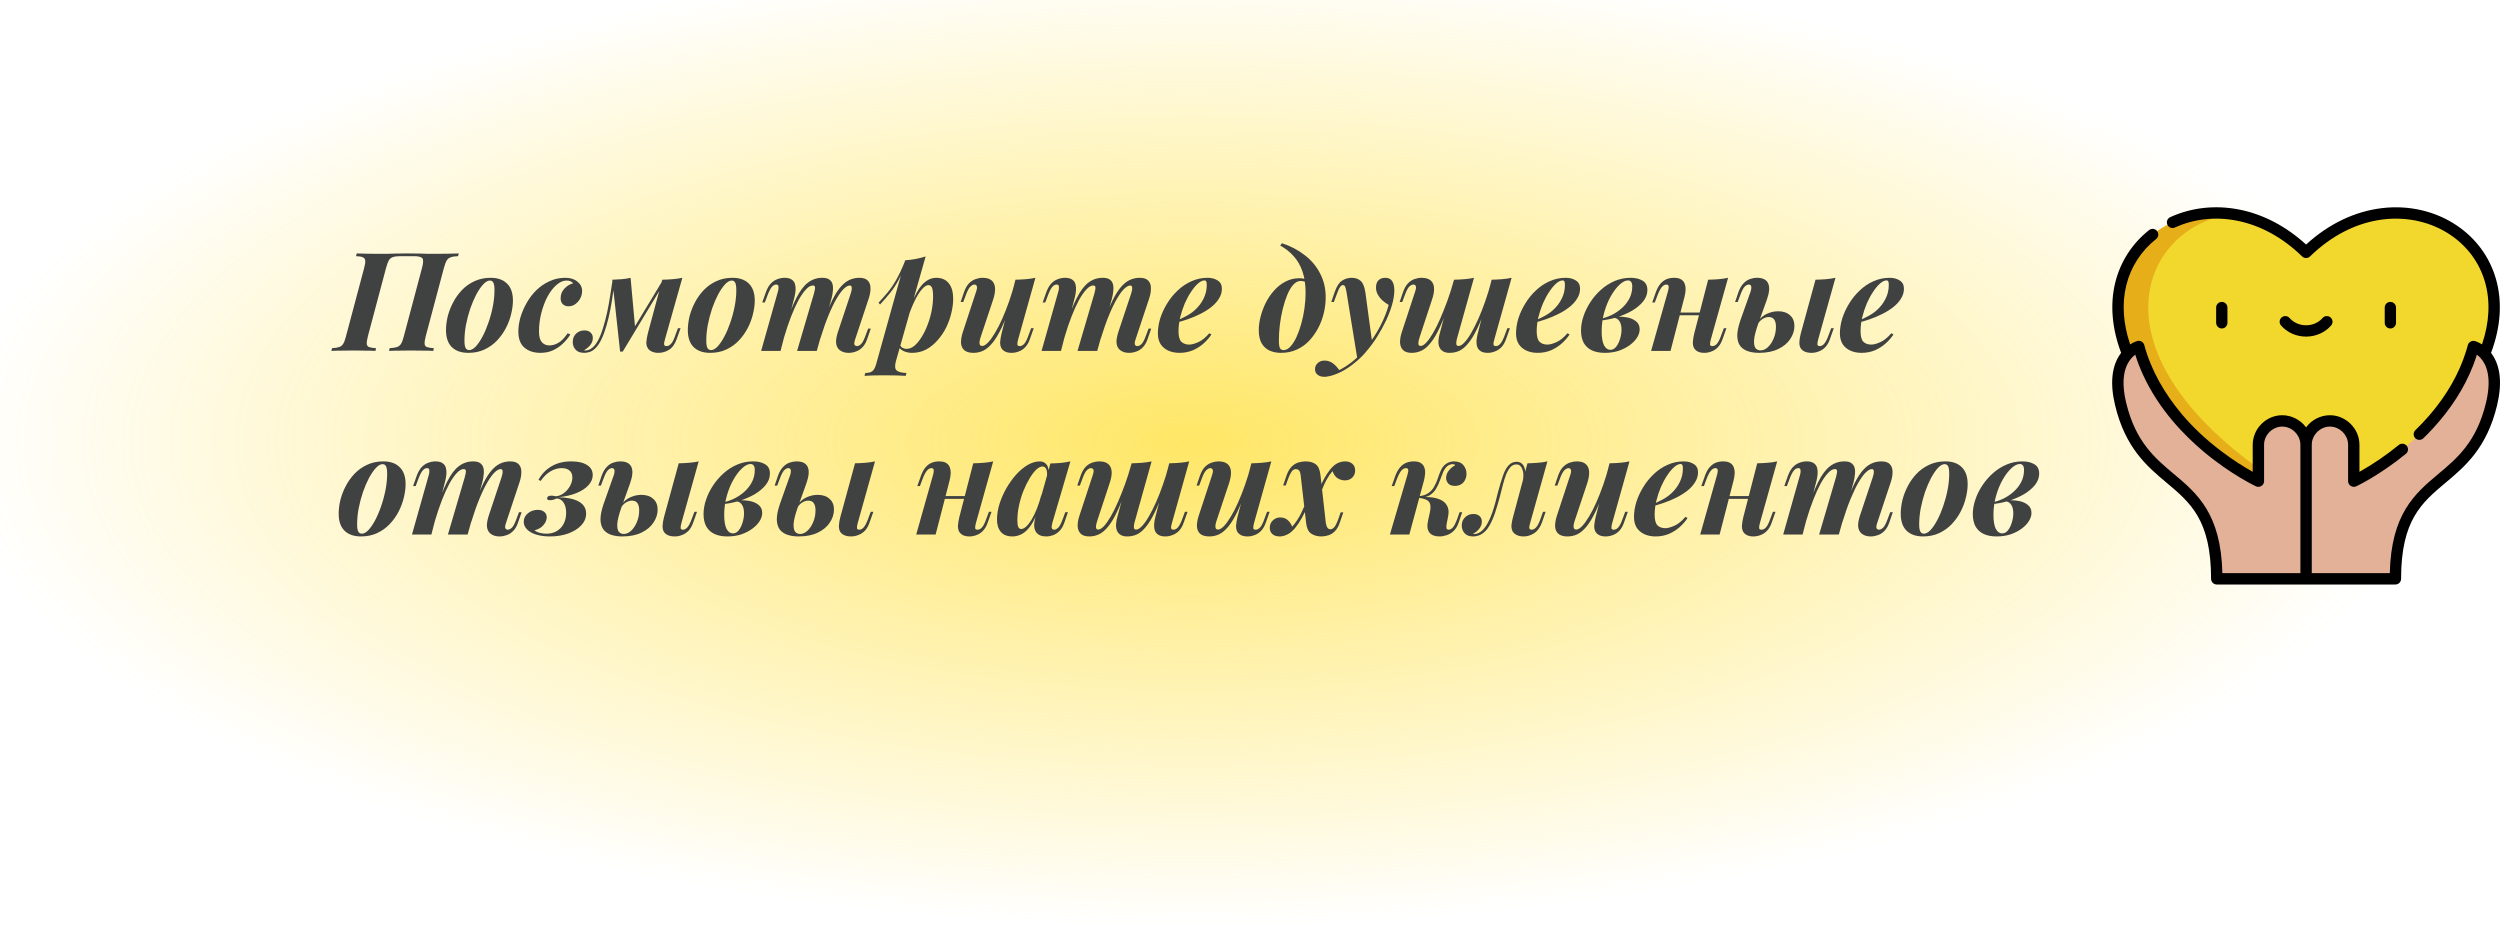
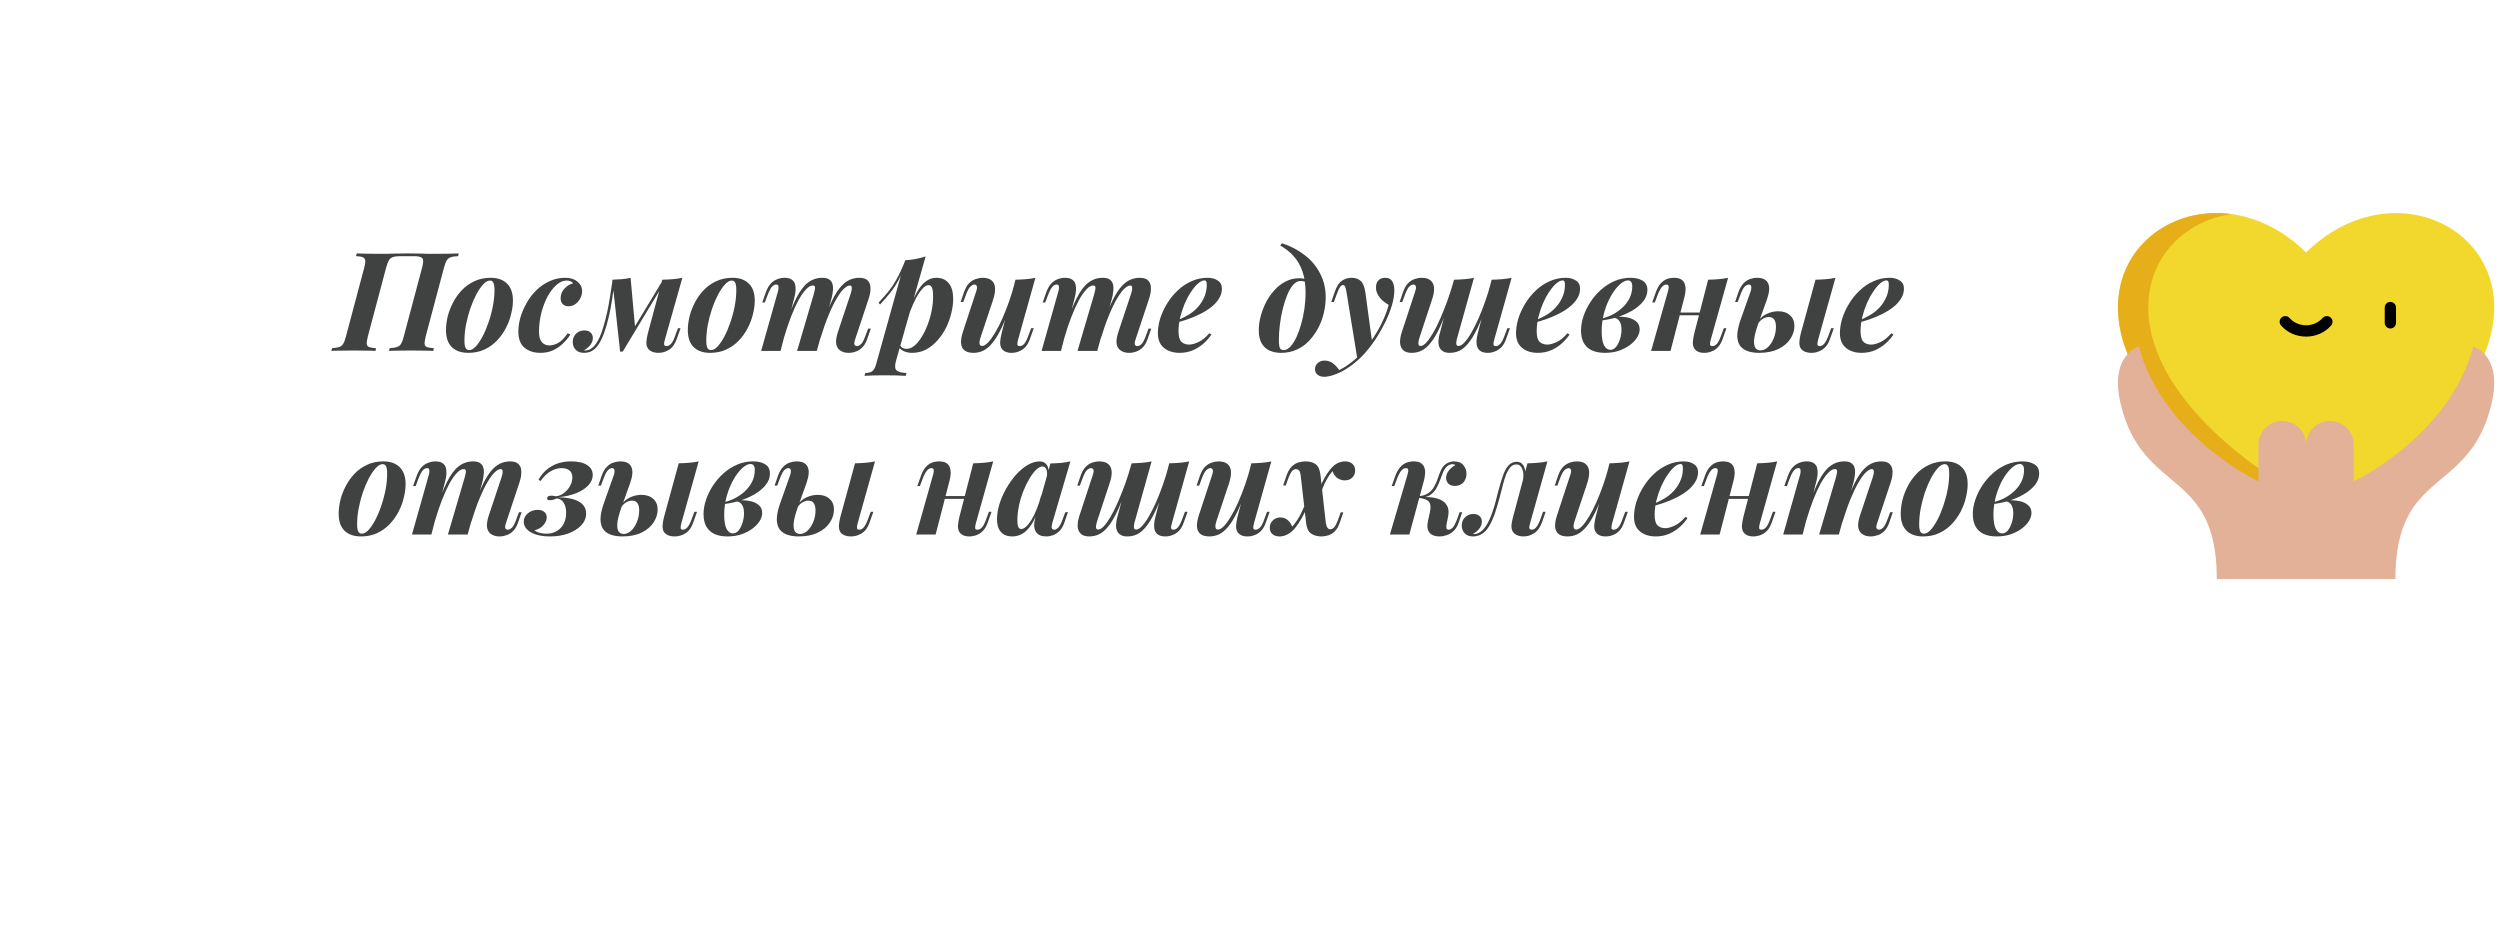
<svg xmlns="http://www.w3.org/2000/svg" width="18152" height="6720" viewBox="0 0 18152 6720" fill="none">
-   <rect width="17315" height="6720" fill="url(#paint0_radial_407_318)" fill-opacity="0.6" />
  <path d="M2961 1840C2993.67 1840 3022 1840.33 3046 1841C3070.67 1841.67 3092.33 1842.33 3111 1843C3130.33 1843 3148.67 1843 3166 1843C3199.33 1843 3230.67 1842.67 3260 1842C3289.33 1841.33 3313 1840.67 3331 1840L3326 1860C3303.33 1860.67 3285.67 1863.33 3273 1868C3260.33 1872 3250.33 1880 3243 1892C3236.33 1903.33 3229.67 1921.33 3223 1946L3091 2442C3085 2466 3082.33 2484 3083 2496C3083.67 2508 3089.33 2516 3100 2520C3110.67 2524 3127.33 2526.67 3150 2528L3146 2548C3128.67 2546.67 3105.33 2546 3076 2546C3046.67 2545.33 3015.33 2545 2982 2545C2953.33 2545 2924.67 2545.33 2896 2546C2867.33 2546 2843.67 2546.67 2825 2548L2829 2528C2851.67 2526.67 2869.33 2524 2882 2520C2894.67 2516 2904.67 2508 2912 2496C2919.33 2484 2926 2466 2932 2442L3064 1946C3074 1909.33 3075 1886 3067 1876C3059 1865.33 3038.33 1860 3005 1860H2904C2882 1860 2864.67 1862.33 2852 1867C2840 1871 2830.33 1879 2823 1891C2816.33 1903 2809.67 1921.33 2803 1946L2671 2442C2665 2466 2662.33 2484 2663 2496C2663.67 2508 2669.33 2516 2680 2520C2690.67 2524 2707.33 2526.67 2730 2528L2726 2548C2707.33 2546.67 2683.67 2546 2655 2546C2627 2545.33 2598.33 2545 2569 2545C2535.67 2545 2504.67 2545.33 2476 2546C2447.33 2546 2424 2546.67 2406 2548L2411 2528C2433 2526.67 2450 2524 2462 2520C2474.67 2516 2484.67 2508 2492 2496C2499.33 2484 2506 2466 2512 2442L2644 1946C2650.67 1921.33 2653.33 1903.33 2652 1892C2650.67 1880 2644.67 1872 2634 1868C2624 1863.33 2607.67 1860.67 2585 1860L2590 1840C2607.33 1840.67 2630.33 1841.33 2659 1842C2688.33 1842.67 2719.67 1843 2753 1843C2770.33 1843 2788.33 1843 2807 1843C2825.67 1842.33 2847.33 1841.67 2872 1841C2896.67 1840.33 2926.33 1840 2961 1840ZM3557.3 2037C3541.96 2037 3525.63 2046.33 3508.3 2065C3491.63 2083 3474.96 2107.33 3458.3 2138C3442.3 2168.67 3427.63 2203 3414.3 2241C3401.63 2279 3391.3 2318.33 3383.3 2359C3375.96 2399 3372.3 2437.33 3372.3 2474C3372.3 2498 3374.96 2515.33 3380.3 2526C3386.3 2536.67 3394.96 2542 3406.3 2542C3421.63 2542 3437.63 2533.33 3454.3 2516C3470.96 2498 3487.3 2474 3503.3 2444C3519.3 2414 3533.63 2380.33 3546.3 2343C3559.63 2305 3570.3 2265.67 3578.3 2225C3586.3 2184.33 3590.3 2145 3590.3 2107C3590.3 2079 3587.3 2060.33 3581.3 2051C3575.96 2041.67 3567.96 2037 3557.3 2037ZM3238.3 2397C3238.3 2366.33 3242.3 2333.67 3250.3 2299C3258.96 2264.33 3271.96 2230.33 3289.3 2197C3306.63 2163.67 3327.96 2133.67 3353.3 2107C3379.3 2079.67 3409.63 2058 3444.3 2042C3479.63 2025.33 3518.96 2017 3562.3 2017C3613.63 2017 3653.3 2031 3681.3 2059C3709.96 2087 3724.3 2128 3724.3 2182C3724.3 2212.67 3719.96 2245.33 3711.3 2280C3703.3 2314.67 3690.63 2348.67 3673.3 2382C3655.96 2415.33 3634.3 2445.67 3608.3 2473C3582.96 2499.67 3552.63 2521.33 3517.3 2538C3482.63 2554 3443.63 2562 3400.3 2562C3348.96 2562 3308.96 2548 3280.3 2520C3252.3 2492 3238.3 2451 3238.3 2397ZM4113.59 2037C4088.93 2037 4064.59 2047.67 4040.59 2069C4016.59 2089.67 3994.93 2117.67 3975.59 2153C3956.93 2188.33 3941.93 2228 3930.59 2272C3919.26 2316 3913.59 2361.33 3913.59 2408C3913.59 2443.33 3920.59 2469 3934.59 2485C3948.59 2500.33 3966.93 2508 3989.59 2508C4010.93 2508 4032.59 2501.67 4054.59 2489C4076.59 2476.33 4098.93 2453.33 4121.59 2420L4141.59 2428C4128.26 2450 4110.93 2471.33 4089.59 2492C4068.93 2512.67 4044.59 2529.67 4016.59 2543C3989.26 2555.67 3958.26 2562 3923.59 2562C3876.93 2562 3838.59 2549.67 3808.59 2525C3778.59 2499.67 3763.59 2460.67 3763.59 2408C3763.59 2375.33 3768.59 2341 3778.59 2305C3789.26 2269 3804.26 2234 3823.59 2200C3842.93 2165.33 3866.59 2134.33 3894.59 2107C3922.59 2079.67 3954.26 2058 3989.59 2042C4024.93 2025.33 4063.26 2017 4104.59 2017C4141.26 2017 4170.59 2026.33 4192.59 2045C4215.26 2063 4226.59 2085.67 4226.59 2113C4226.59 2131 4222.26 2148.67 4213.59 2166C4204.93 2182.67 4192.93 2196.67 4177.59 2208C4162.93 2218.67 4146.26 2224 4127.59 2224C4111.59 2224 4097.93 2219 4086.59 2209C4075.93 2198.33 4070.59 2184 4070.59 2166C4070.59 2138.67 4079.59 2115.33 4097.59 2096C4116.26 2076 4137.59 2063 4161.59 2057C4156.26 2050.33 4149.59 2045.33 4141.59 2042C4134.26 2038.67 4124.93 2037 4113.59 2037ZM4828.48 2463C4826.48 2471 4824.48 2479 4822.48 2487C4821.15 2494.33 4821.48 2500.67 4823.48 2506C4826.15 2510.67 4831.48 2513 4839.48 2513C4850.82 2513 4861.82 2507.33 4872.48 2496C4883.15 2484.67 4893.48 2464 4903.48 2434L4922.48 2383H4941.48L4914.48 2459C4901.15 2497.67 4882.15 2524.67 4857.48 2540C4833.48 2554.67 4807.82 2562 4780.48 2562C4761.15 2562 4744.82 2558.67 4731.48 2552C4718.82 2546 4709.48 2538 4703.48 2528C4694.82 2514 4691.48 2497.67 4693.48 2479C4695.48 2460.33 4698.82 2441.33 4703.48 2422L4808.48 2031C4835.82 2030.33 4861.48 2029 4885.48 2027C4910.15 2025 4933.15 2021.67 4954.48 2017L4828.48 2463ZM4461.48 2056C4455.48 2100 4449.15 2143.33 4442.48 2186C4435.82 2228.67 4427.82 2269.33 4418.48 2308C4409.15 2346.67 4398.82 2382 4387.48 2414C4376.15 2446 4363.15 2473.67 4348.48 2497C4333.82 2519.67 4317.15 2536.67 4298.48 2548C4287.82 2554 4277.48 2557.67 4267.48 2559C4258.15 2561 4249.82 2562 4242.48 2562C4213.82 2562 4192.82 2554.33 4179.48 2539C4165.48 2523.67 4158.48 2505.33 4158.48 2484C4158.48 2458 4166.82 2437.33 4183.48 2422C4200.15 2406.67 4219.82 2399 4242.48 2399C4263.15 2399 4278.48 2404.33 4288.48 2415C4299.15 2425 4304.48 2438 4304.48 2454C4304.48 2472.67 4298.15 2490 4285.48 2506C4272.82 2521.33 4257.82 2533.67 4240.48 2543C4241.15 2543 4242.48 2543.33 4244.48 2544C4246.48 2544.67 4248.48 2545 4250.48 2545C4264.48 2544.33 4277.48 2540.33 4289.48 2533C4308.82 2521 4325.82 2501.67 4340.48 2475C4355.15 2448.33 4367.82 2417 4378.48 2381C4389.82 2345 4399.82 2307 4408.48 2267C4417.15 2226.33 4424.48 2186 4430.48 2146C4437.15 2106 4442.82 2069 4447.48 2035L4461.48 2056ZM4502.48 2553L4445.48 2031C4469.48 2030.33 4493.15 2029 4516.48 2027C4539.82 2025 4560.48 2021.67 4578.48 2017L4611.48 2379L4521.48 2553H4502.48ZM4531.48 2500L4810.48 2038L4825.48 2049L4521.48 2553L4531.48 2500ZM5313.16 2037C5297.82 2037 5281.49 2046.33 5264.16 2065C5247.49 2083 5230.82 2107.33 5214.16 2138C5198.16 2168.67 5183.49 2203 5170.16 2241C5157.49 2279 5147.16 2318.33 5139.16 2359C5131.82 2399 5128.16 2437.33 5128.16 2474C5128.16 2498 5130.82 2515.33 5136.16 2526C5142.16 2536.67 5150.82 2542 5162.16 2542C5177.49 2542 5193.49 2533.33 5210.16 2516C5226.82 2498 5243.16 2474 5259.16 2444C5275.16 2414 5289.49 2380.33 5302.16 2343C5315.49 2305 5326.16 2265.67 5334.16 2225C5342.16 2184.33 5346.16 2145 5346.16 2107C5346.16 2079 5343.16 2060.33 5337.16 2051C5331.82 2041.67 5323.82 2037 5313.16 2037ZM4994.16 2397C4994.16 2366.33 4998.16 2333.67 5006.16 2299C5014.82 2264.33 5027.82 2230.33 5045.16 2197C5062.49 2163.67 5083.82 2133.67 5109.16 2107C5135.16 2079.67 5165.49 2058 5200.16 2042C5235.49 2025.33 5274.82 2017 5318.16 2017C5369.49 2017 5409.16 2031 5437.16 2059C5465.82 2087 5480.16 2128 5480.16 2182C5480.16 2212.67 5475.82 2245.33 5467.16 2280C5459.16 2314.67 5446.49 2348.67 5429.16 2382C5411.82 2415.33 5390.16 2445.67 5364.16 2473C5338.82 2499.67 5308.49 2521.33 5273.16 2538C5238.49 2554 5199.49 2562 5156.16 2562C5104.82 2562 5064.82 2548 5036.16 2520C5008.16 2492 4994.16 2451 4994.16 2397ZM5667.45 2548H5526.45L5648.45 2116C5651.12 2107.33 5652.45 2099.33 5652.45 2092C5653.12 2084 5652.45 2077.67 5650.45 2073C5648.45 2068.33 5643.45 2066 5635.45 2066C5624.12 2066 5613.45 2072 5603.45 2084C5593.45 2096 5583.12 2116.33 5572.45 2145L5553.45 2196H5534.45L5561.45 2120C5571.45 2093.33 5583.45 2072.67 5597.45 2058C5611.45 2043.33 5627.12 2033 5644.45 2027C5661.79 2020.33 5679.12 2017 5696.45 2017C5719.12 2017 5736.45 2021.33 5748.45 2030C5760.45 2038 5768.45 2049 5772.45 2063C5776.45 2077 5777.79 2092.33 5776.45 2109C5775.12 2125 5772.45 2141 5768.45 2157L5667.45 2548ZM5909.45 2133C5912.79 2121.67 5915.12 2111.67 5916.45 2103C5918.45 2093.67 5918.45 2086.33 5916.45 2081C5914.45 2075.67 5909.45 2073 5901.45 2073C5886.12 2073 5869.79 2082.33 5852.45 2101C5835.12 2119 5817.12 2144.67 5798.45 2178C5780.45 2211.33 5762.45 2251 5744.45 2297C5726.45 2343 5709.45 2393.33 5693.45 2448L5698.45 2379C5726.45 2290.33 5753.79 2219.67 5780.45 2167C5807.12 2113.67 5835.79 2075.33 5866.45 2052C5897.12 2028.67 5931.79 2017 5970.45 2017C5992.45 2017 6009.12 2021 6020.45 2029C6032.45 2037 6040.45 2048 6044.45 2062C6048.45 2076 6049.45 2092 6047.45 2110C6046.12 2128 6042.79 2147.33 6037.45 2168L5930.45 2548H5787.45L5909.45 2133ZM6176.45 2133C6182.45 2115.67 6185.12 2101.33 6184.45 2090C6184.45 2078.67 6179.79 2073 6170.45 2073C6157.79 2073 6143.12 2081 6126.45 2097C6110.45 2112.33 6093.12 2136 6074.45 2168C6055.79 2199.33 6036.45 2239.33 6016.45 2288C5996.45 2336 5976.45 2392.67 5956.45 2458L5958.45 2404C5982.45 2328 6005.12 2265 6026.45 2215C6048.45 2165 6070.45 2125.67 6092.45 2097C6115.12 2067.67 6138.45 2047 6162.45 2035C6186.45 2023 6212.12 2017 6239.45 2017C6268.12 2017 6288.79 2024 6301.45 2038C6314.12 2051.33 6320.45 2069.33 6320.45 2092C6321.12 2114.67 6316.79 2140 6307.45 2168L6209.45 2463C6202.79 2482.33 6201.12 2495.67 6204.45 2503C6208.45 2509.67 6214.45 2513 6222.45 2513C6231.12 2513 6240.79 2508.33 6251.45 2499C6262.12 2489 6273.45 2467.33 6285.45 2434L6303.45 2386H6322.45L6297.45 2459C6288.12 2487 6275.79 2508.33 6260.45 2523C6245.79 2537.67 6229.79 2547.67 6212.45 2553C6195.79 2559 6179.12 2562 6162.45 2562C6143.12 2562 6126.79 2558.67 6113.45 2552C6100.12 2546 6089.79 2537.33 6082.45 2526C6073.79 2512.67 6069.79 2495.67 6070.45 2475C6071.79 2454.33 6077.12 2430.33 6086.45 2403L6176.45 2133ZM6741.9 2070C6728.57 2070 6713.9 2078.67 6697.9 2096C6682.57 2112.67 6666.9 2135.67 6650.9 2165C6635.57 2194.33 6620.9 2227.67 6606.9 2265C6592.9 2302.33 6581.23 2341.33 6571.9 2382L6589.9 2280C6611.23 2217.33 6632.57 2166.67 6653.9 2128C6675.23 2089.33 6697.57 2061.33 6720.9 2044C6744.9 2026 6770.23 2017 6796.9 2017C6837.57 2017 6868.23 2030.33 6888.9 2057C6910.23 2083 6920.9 2121 6920.9 2171C6920.9 2201.67 6916.57 2235 6907.9 2271C6899.9 2306.33 6887.57 2341.33 6870.9 2376C6854.23 2410 6833.57 2441 6808.9 2469C6784.9 2497 6757.23 2519.67 6725.9 2537C6694.57 2553.67 6659.9 2562 6621.9 2562C6600.57 2562 6580.9 2558 6562.9 2550C6545.57 2542 6532.9 2531.33 6524.9 2518L6531.9 2502C6538.57 2513.33 6545.9 2521.33 6553.9 2526C6562.57 2530.67 6572.23 2533 6582.9 2533C6602.9 2533 6622.23 2525 6640.9 2509C6659.57 2493 6676.9 2471.67 6692.9 2445C6709.57 2418.33 6723.9 2388.67 6735.9 2356C6748.57 2322.67 6758.23 2288.67 6764.9 2254C6771.57 2218.67 6774.9 2185 6774.9 2153C6774.9 2120.33 6771.9 2098.33 6765.9 2087C6759.9 2075.67 6751.9 2070 6741.9 2070ZM6571.9 1890C6599.9 1888 6625.9 1884.67 6649.9 1880C6674.57 1875.33 6698.23 1869.33 6720.9 1862L6504.9 2623C6495.57 2657.67 6497.9 2680.33 6511.9 2691C6525.9 2701.67 6549.23 2707.33 6581.9 2708L6575.9 2729C6560.57 2728.33 6538.57 2727.33 6509.9 2726C6481.23 2725.33 6450.57 2725 6417.9 2725C6391.23 2725 6364.57 2725.33 6337.9 2726C6311.23 2727.33 6290.9 2728.33 6276.9 2729L6282.9 2708C6306.9 2708 6324.23 2703.33 6334.9 2694C6345.57 2685.33 6354.23 2669.33 6360.9 2646L6571.9 1890ZM6378.9 2198C6402.9 2172 6425.57 2146.33 6446.9 2121C6468.23 2095 6488.9 2064.33 6508.9 2029C6528.9 1993.67 6549.57 1949.33 6570.9 1896L6573.9 1912C6559.9 1958 6543.23 1998.67 6523.9 2034C6505.23 2068.67 6484.57 2100 6461.9 2128C6439.23 2156 6415.23 2183.67 6389.9 2211L6378.9 2198ZM7343.91 2197C7319.24 2270.33 7295.57 2331 7272.91 2379C7250.24 2426.33 7227.91 2463.33 7205.91 2490C7184.57 2516 7162.57 2534.67 7139.91 2546C7117.24 2556.67 7093.24 2562 7067.91 2562C7039.91 2562 7018.24 2556 7002.91 2544C6988.24 2532 6979.91 2514.67 6977.91 2492C6976.57 2469.33 6980.91 2442.33 6990.91 2411L7087.91 2116C7094.57 2096.67 7095.91 2083.67 7091.91 2077C7088.57 2069.67 7082.91 2066 7074.91 2066C7066.24 2066 7056.57 2071 7045.91 2081C7035.24 2090.33 7023.91 2111.67 7011.91 2145L6993.91 2193H6974.91L6999.91 2120C7009.91 2092 7022.24 2070.67 7036.91 2056C7052.24 2041.33 7068.24 2031.33 7084.91 2026C7102.24 2020 7118.57 2017 7133.91 2017C7163.91 2017 7186.24 2023.67 7200.91 2037C7215.57 2049.67 7223.57 2068 7224.91 2092C7226.24 2115.33 7221.57 2143.33 7210.91 2176L7120.91 2446C7106.24 2490 7109.57 2512 7130.91 2512C7143.57 2512 7157.91 2503.67 7173.91 2487C7189.91 2470.33 7206.57 2447.33 7223.91 2418C7241.91 2388.67 7259.57 2354.33 7276.91 2315C7294.24 2275.67 7310.91 2233.33 7326.91 2188C7342.91 2142.67 7356.91 2096.33 7368.91 2049L7343.91 2197ZM7392.91 2463C7388.24 2479.67 7386.24 2492.33 7386.91 2501C7387.57 2509 7393.24 2513 7403.91 2513C7415.91 2513 7426.91 2507.33 7436.91 2496C7447.57 2484 7457.91 2463.33 7467.91 2434L7486.91 2383H7505.91L7478.91 2459C7470.24 2485 7458.57 2505.67 7443.91 2521C7429.91 2535.67 7414.24 2546 7396.91 2552C7380.24 2558.67 7362.91 2562 7344.91 2562C7326.91 2562 7311.57 2559 7298.91 2553C7286.91 2547 7277.57 2538.67 7270.91 2528C7264.24 2515.33 7261.24 2500.33 7261.91 2483C7263.24 2465 7266.57 2444.67 7271.91 2422L7372.91 2031C7400.24 2030.33 7425.91 2029 7449.91 2027C7474.57 2025 7497.24 2021.67 7517.91 2017L7392.91 2463ZM7703.59 2548H7562.59L7684.59 2116C7687.25 2107.33 7688.59 2099.33 7688.59 2092C7689.25 2084 7688.59 2077.67 7686.59 2073C7684.59 2068.33 7679.59 2066 7671.59 2066C7660.25 2066 7649.59 2072 7639.59 2084C7629.59 2096 7619.25 2116.33 7608.59 2145L7589.59 2196H7570.59L7597.59 2120C7607.59 2093.33 7619.59 2072.67 7633.59 2058C7647.59 2043.33 7663.25 2033 7680.59 2027C7697.92 2020.33 7715.25 2017 7732.59 2017C7755.25 2017 7772.59 2021.33 7784.59 2030C7796.59 2038 7804.59 2049 7808.59 2063C7812.59 2077 7813.92 2092.33 7812.59 2109C7811.25 2125 7808.59 2141 7804.59 2157L7703.59 2548ZM7945.59 2133C7948.92 2121.67 7951.25 2111.67 7952.59 2103C7954.59 2093.67 7954.59 2086.33 7952.59 2081C7950.59 2075.67 7945.59 2073 7937.59 2073C7922.25 2073 7905.92 2082.33 7888.59 2101C7871.25 2119 7853.25 2144.67 7834.59 2178C7816.59 2211.33 7798.59 2251 7780.59 2297C7762.59 2343 7745.59 2393.33 7729.59 2448L7734.59 2379C7762.59 2290.33 7789.92 2219.67 7816.59 2167C7843.25 2113.67 7871.92 2075.33 7902.59 2052C7933.25 2028.67 7967.92 2017 8006.59 2017C8028.59 2017 8045.25 2021 8056.59 2029C8068.59 2037 8076.59 2048 8080.59 2062C8084.59 2076 8085.59 2092 8083.59 2110C8082.25 2128 8078.92 2147.33 8073.59 2168L7966.59 2548H7823.59L7945.59 2133ZM8212.59 2133C8218.59 2115.67 8221.25 2101.33 8220.59 2090C8220.59 2078.67 8215.92 2073 8206.59 2073C8193.92 2073 8179.25 2081 8162.59 2097C8146.59 2112.33 8129.25 2136 8110.59 2168C8091.92 2199.33 8072.59 2239.33 8052.59 2288C8032.59 2336 8012.59 2392.67 7992.59 2458L7994.59 2404C8018.59 2328 8041.25 2265 8062.59 2215C8084.59 2165 8106.59 2125.67 8128.59 2097C8151.25 2067.67 8174.59 2047 8198.59 2035C8222.59 2023 8248.25 2017 8275.59 2017C8304.25 2017 8324.92 2024 8337.59 2038C8350.25 2051.33 8356.59 2069.33 8356.59 2092C8357.25 2114.67 8352.92 2140 8343.59 2168L8245.59 2463C8238.92 2482.33 8237.25 2495.67 8240.59 2503C8244.59 2509.67 8250.59 2513 8258.59 2513C8267.25 2513 8276.92 2508.33 8287.59 2499C8298.25 2489 8309.59 2467.33 8321.59 2434L8339.59 2386H8358.59L8333.59 2459C8324.25 2487 8311.92 2508.33 8296.59 2523C8281.92 2537.67 8265.92 2547.67 8248.59 2553C8231.92 2559 8215.25 2562 8198.59 2562C8179.25 2562 8162.92 2558.67 8149.59 2552C8136.25 2546 8125.92 2537.33 8118.59 2526C8109.92 2512.67 8105.92 2495.67 8106.59 2475C8107.92 2454.33 8113.25 2430.33 8122.59 2403L8212.59 2133ZM8535.03 2331C8562.36 2320.33 8588.36 2308.33 8613.03 2295C8637.7 2281.67 8658.7 2267 8676.03 2251C8702.03 2227.67 8722.7 2200.67 8738.03 2170C8754.03 2138.67 8762.03 2105 8762.03 2069C8762.03 2055.67 8760.7 2047 8758.03 2043C8755.36 2038.33 8751.36 2036 8746.03 2036C8731.36 2036 8715.36 2043.67 8698.03 2059C8681.36 2073.67 8664.7 2093.67 8648.03 2119C8631.36 2143.67 8616.03 2172 8602.03 2204C8588.7 2236 8577.7 2269.33 8569.03 2304C8561.03 2338.67 8557.03 2372.33 8557.03 2405C8557.03 2442.33 8564.03 2468 8578.03 2482C8592.7 2495.33 8611.36 2502 8634.03 2502C8652.03 2502 8674.36 2496 8701.03 2484C8727.7 2472 8754.03 2450.67 8780.03 2420L8796.03 2428C8782.03 2450 8763.7 2471.33 8741.03 2492C8718.36 2512.67 8692.03 2529.67 8662.03 2543C8632.03 2555.67 8599.36 2562 8564.03 2562C8534.03 2562 8507.03 2556.67 8483.03 2546C8459.7 2535.33 8441.03 2519.67 8427.03 2499C8413.7 2477.67 8407.03 2451.67 8407.03 2421C8407.03 2385.67 8412.7 2349.33 8424.03 2312C8436.03 2274.67 8452.7 2238.67 8474.03 2204C8495.36 2168.67 8521.03 2137 8551.03 2109C8581.03 2080.33 8614.36 2058 8651.03 2042C8687.7 2025.33 8726.7 2017 8768.03 2017C8797.36 2017 8822.03 2023.67 8842.03 2037C8862.03 2049.67 8872.03 2069.33 8872.03 2096C8872.03 2122 8864.7 2146.33 8850.03 2169C8836.03 2191.67 8817.03 2212.33 8793.03 2231C8769.03 2249.67 8742.03 2266.33 8712.03 2281C8682.7 2295.67 8652.36 2308.33 8621.03 2319C8590.36 2329.67 8561.36 2338 8534.03 2344L8535.03 2331ZM9479.66 2127C9479.66 2067.67 9472.33 2016.33 9457.66 1973C9443 1929.67 9422 1892.67 9394.66 1862C9367.33 1830.67 9334.33 1804.33 9295.66 1783L9307.66 1766C9369.66 1786 9424.66 1814.67 9472.66 1852C9520.66 1888.67 9558 1933 9584.66 1985C9612 2036.33 9625.66 2094 9625.66 2158C9625.66 2194.67 9621.33 2232 9612.66 2270C9604 2308 9590.66 2344.33 9572.66 2379C9554.66 2413.67 9532.66 2445 9506.66 2473C9481.33 2500.33 9451.33 2522 9416.66 2538C9382 2554 9343.66 2562 9301.66 2562C9271 2562 9243.33 2556.67 9218.66 2546C9194 2534.67 9174.66 2517 9160.66 2493C9146.66 2468.33 9139.66 2436.33 9139.66 2397C9139.66 2366.33 9144 2334 9152.66 2300C9161.33 2266 9173.66 2232.67 9189.66 2200C9206.33 2166.67 9226.66 2136.67 9250.66 2110C9274.66 2082.67 9302 2061 9332.66 2045C9364 2028.33 9398 2020 9434.66 2020C9454 2020 9469 2023 9479.66 2029C9491 2035 9501.66 2043.33 9511.66 2054L9504.66 2066C9498.66 2057.33 9490 2051 9478.66 2047C9467.33 2042.33 9455.66 2040 9443.66 2040C9424.33 2040 9406.33 2049.33 9389.66 2068C9373.66 2086 9359.33 2110.33 9346.66 2141C9334 2171.67 9323 2206 9313.66 2244C9304.33 2281.33 9297.33 2319.67 9292.66 2359C9288 2398.33 9285.66 2435.67 9285.66 2471C9285.66 2499 9288.33 2518 9293.66 2528C9299 2537.33 9307.66 2542 9319.66 2542C9337 2542 9353.66 2533.33 9369.66 2516C9385.66 2498.67 9400.33 2475.67 9413.66 2447C9427 2417.67 9438.66 2385 9448.66 2349C9458.66 2313 9466.33 2276 9471.66 2238C9477 2199.33 9479.66 2162.33 9479.66 2127ZM9962.98 2487L9855.98 2608L9775.98 2117C9772.65 2099 9769.32 2086.67 9765.98 2080C9762.65 2073.33 9757.32 2070 9749.98 2070C9743.32 2070 9736.65 2074.67 9729.98 2084C9723.32 2092.67 9714.32 2112.67 9702.98 2144L9684.98 2193H9665.98L9690.98 2120C9704.98 2079.33 9722.65 2052 9743.98 2038C9765.32 2024 9788.65 2017 9813.98 2017C9841.32 2017 9863.32 2024.67 9879.98 2040C9896.65 2054.67 9907.98 2083 9913.98 2125L9962.98 2487ZM9723.98 2687C9755.32 2671.67 9787.65 2650.67 9820.98 2624C9854.32 2598 9888.32 2562.67 9922.98 2518C9960.32 2472 9992.98 2422.33 10021 2369C10049 2315 10069.7 2263.33 10083 2214C10067 2204.67 10051.7 2193.67 10037 2181C10023 2167.67 10011.7 2153 10003 2137C9994.32 2121 9990.32 2103.67 9990.98 2085C9990.98 2063.67 9996.98 2047 10009 2035C10021 2023 10037.3 2017 10058 2017C10081.3 2017 10098 2025 10108 2041C10118.7 2057 10124 2079.33 10124 2108C10124 2139.33 10118.7 2173.67 10108 2211C10097.3 2248.33 10082.7 2287 10064 2327C10045.3 2366.33 10024.3 2404.67 10001 2442C9977.65 2479.33 9952.98 2513.33 9926.98 2544C9906.32 2570 9882.98 2594.33 9856.98 2617C9831.65 2639.67 9804.65 2660 9775.98 2678C9747.98 2696 9718.65 2710.33 9687.98 2721C9673.32 2726.33 9659.98 2730 9647.98 2732C9635.98 2734.67 9625.65 2736 9616.98 2736C9595.65 2736 9578.98 2731 9566.98 2721C9554.32 2711.67 9547.98 2698 9547.98 2680C9547.98 2662.67 9554.65 2648 9567.98 2636C9580.65 2624 9596.98 2618 9616.98 2618C9638.32 2618 9657.65 2624 9674.98 2636C9692.98 2648.67 9709.32 2665.67 9723.98 2687ZM10528.4 2189C10502.4 2263.67 10478.1 2325.33 10455.4 2374C10433.4 2422 10411.4 2459.67 10389.4 2487C10368.1 2514.33 10346.1 2533.67 10323.4 2545C10300.7 2556.33 10276.1 2562 10249.4 2562C10222.1 2562 10201.4 2555.33 10187.4 2542C10174.1 2528.67 10166.7 2510.67 10165.4 2488C10164.7 2465.33 10169.1 2439.67 10178.4 2411L10275.4 2116C10282.1 2096 10283.4 2082.67 10279.4 2076C10275.4 2069.33 10269.4 2066 10261.4 2066C10252.7 2066 10243.1 2071 10232.4 2081C10222.4 2090.33 10211.4 2111.67 10199.4 2145L10181.4 2193H10162.4L10187.4 2120C10197.4 2092 10209.7 2070.67 10224.4 2056C10239.1 2041.33 10254.7 2031.33 10271.4 2026C10288.7 2020 10305.4 2017 10321.4 2017C10351.4 2017 10373.7 2023.67 10388.4 2037C10403.1 2049.67 10411.1 2068 10412.4 2092C10413.7 2115.33 10408.7 2143.33 10397.4 2176L10308.4 2446C10301.7 2465.33 10298.4 2481.33 10298.4 2494C10299.1 2506 10304.4 2512 10314.4 2512C10327.1 2512 10341.1 2503.67 10356.4 2487C10372.4 2469.67 10389.1 2446 10406.4 2416C10423.7 2386 10441.1 2351 10458.4 2311C10475.7 2271 10492.7 2228.33 10509.4 2183C10526.1 2137 10541.1 2089.67 10554.4 2041L10528.4 2189ZM10582.4 2446C10578.4 2458.67 10575.7 2470 10574.4 2480C10573.1 2490 10573.4 2498 10575.4 2504C10578.1 2509.33 10583.1 2512 10590.4 2512C10603.1 2512 10617.1 2503.67 10632.4 2487C10648.4 2470.33 10665.1 2447 10682.4 2417C10699.7 2387 10717.1 2352.67 10734.4 2314C10751.7 2274.67 10768.1 2233 10783.4 2189C10799.4 2144.33 10813.4 2098.67 10825.4 2052L10795.4 2213C10770.7 2283.67 10747.4 2341.67 10725.4 2387C10703.4 2432.33 10681.7 2467.67 10660.4 2493C10639.7 2518.33 10618.4 2536.33 10596.4 2547C10574.4 2557 10550.7 2562 10525.4 2562C10504.7 2562 10488.4 2558 10476.4 2550C10464.4 2542.67 10455.7 2532.33 10450.4 2519C10445.1 2505 10443.1 2489 10444.4 2471C10445.7 2452.33 10449.7 2432.33 10456.4 2411L10557.4 2031C10584.7 2030.33 10610.4 2029 10634.4 2027C10659.1 2025 10681.7 2021.67 10702.4 2017L10582.4 2446ZM10850.4 2463C10847.7 2471 10845.7 2479 10844.4 2487C10843.1 2495 10843.4 2501.33 10845.4 2506C10848.1 2510.67 10853.4 2513 10861.4 2513C10872.7 2513 10883.4 2507.33 10893.4 2496C10904.1 2484 10914.7 2463.33 10925.4 2434L10944.4 2383H10963.4L10936.4 2459C10927.7 2485 10916.1 2505.67 10901.4 2521C10886.7 2535.67 10870.7 2546 10853.4 2552C10836.7 2558.67 10819.7 2562 10802.4 2562C10780.4 2562 10763.4 2558 10751.4 2550C10739.4 2542.67 10731.1 2532.67 10726.4 2520C10721.7 2506.67 10719.7 2491.67 10720.4 2475C10721.7 2457.67 10724.7 2440 10729.4 2422L10830.4 2031C10857.7 2030.33 10883.4 2029 10907.4 2027C10932.1 2025 10954.7 2021.67 10975.4 2017L10850.4 2463ZM11135.6 2331C11163 2320.33 11189 2308.33 11213.6 2295C11238.3 2281.67 11259.3 2267 11276.6 2251C11302.6 2227.67 11323.3 2200.67 11338.6 2170C11354.6 2138.67 11362.6 2105 11362.6 2069C11362.6 2055.67 11361.3 2047 11358.6 2043C11356 2038.33 11352 2036 11346.6 2036C11332 2036 11316 2043.67 11298.6 2059C11282 2073.67 11265.3 2093.67 11248.6 2119C11232 2143.67 11216.6 2172 11202.6 2204C11189.3 2236 11178.3 2269.33 11169.6 2304C11161.6 2338.67 11157.6 2372.33 11157.6 2405C11157.6 2442.33 11164.6 2468 11178.6 2482C11193.3 2495.33 11212 2502 11234.6 2502C11252.6 2502 11275 2496 11301.6 2484C11328.3 2472 11354.6 2450.67 11380.6 2420L11396.6 2428C11382.6 2450 11364.3 2471.33 11341.6 2492C11319 2512.67 11292.6 2529.67 11262.6 2543C11232.6 2555.67 11200 2562 11164.6 2562C11134.6 2562 11107.6 2556.67 11083.6 2546C11060.3 2535.33 11041.6 2519.67 11027.6 2499C11014.3 2477.67 11007.6 2451.67 11007.6 2421C11007.6 2385.67 11013.3 2349.33 11024.6 2312C11036.6 2274.67 11053.3 2238.67 11074.6 2204C11096 2168.67 11121.6 2137 11151.6 2109C11181.6 2080.33 11215 2058 11251.6 2042C11288.3 2025.33 11327.3 2017 11368.6 2017C11398 2017 11422.6 2023.67 11442.6 2037C11462.6 2049.67 11472.6 2069.33 11472.6 2096C11472.6 2122 11465.3 2146.33 11450.6 2169C11436.6 2191.67 11417.6 2212.33 11393.6 2231C11369.6 2249.67 11342.6 2266.33 11312.6 2281C11283.3 2295.67 11253 2308.33 11221.6 2319C11191 2329.67 11162 2338 11134.6 2344L11135.6 2331ZM11692.4 2540C11708.4 2540 11722.4 2532.67 11734.4 2518C11746.4 2502.67 11755.7 2484 11762.4 2462C11769.7 2439.33 11773.4 2416.67 11773.4 2394C11773.4 2367.33 11768.4 2346.67 11758.4 2332C11748.4 2316.67 11735.4 2308.67 11719.4 2308L11713.4 2302C11744.7 2298 11775 2298.33 11804.4 2303C11833.7 2307 11857.7 2316.33 11876.4 2331C11895.7 2345 11905.4 2365 11905.4 2391C11905.4 2411 11899 2431 11886.4 2451C11873.7 2471 11856 2489.33 11833.4 2506C11810.7 2522.67 11784 2536.33 11753.4 2547C11722.7 2557 11689 2562 11652.4 2562C11615.7 2562 11584.4 2556 11558.4 2544C11533 2532 11513.4 2514 11499.4 2490C11486 2465.33 11479.4 2435.33 11479.4 2400C11479.4 2366 11485.4 2331.33 11497.4 2296C11509.4 2260 11526.4 2225.33 11548.4 2192C11570.4 2158.67 11596 2129 11625.4 2103C11655.4 2076.33 11688.4 2055.33 11724.4 2040C11761 2024.67 11799.4 2017 11839.4 2017C11874.7 2017 11903.7 2024 11926.4 2038C11949.7 2051.33 11961.4 2074 11961.4 2106C11961.4 2135.33 11951 2163 11930.4 2189C11909.7 2214.33 11882.4 2237 11848.4 2257C11814.4 2276.33 11776.7 2292.33 11735.4 2305C11694.7 2317 11654 2324.67 11613.4 2328L11616.4 2316C11645.7 2310 11674.4 2300.33 11702.4 2287C11730.4 2273 11755.4 2256 11777.4 2236C11800 2215.33 11818 2192 11831.4 2166C11844.7 2139.33 11851.4 2110.67 11851.4 2080C11851.4 2064.67 11848.7 2053.67 11843.4 2047C11838 2039.67 11830.4 2036 11820.4 2036C11802.4 2036 11782.4 2046 11760.4 2066C11738.4 2086 11717.4 2113.33 11697.4 2148C11677.4 2182.67 11661 2222.33 11648.4 2267C11635.7 2311 11629.4 2357 11629.4 2405C11629.4 2450.33 11635 2484.33 11646.4 2507C11658.4 2529 11673.7 2540 11692.4 2540ZM12124.4 2269H12394.4V2289H12124.4V2269ZM12129.4 2548H11988.4L12110.4 2116C12113 2106.67 12114.7 2098.33 12115.4 2091C12116.7 2083.67 12116 2077.67 12113.4 2073C12111.4 2068.33 12106.7 2066 12099.4 2066C12087.4 2066 12076.4 2072 12066.4 2084C12056.4 2095.33 12045.7 2115.67 12034.4 2145L12015.4 2196H11996.4L12023.4 2120C12032.7 2094.67 12043.7 2074.67 12056.4 2060C12069.7 2044.67 12084.4 2033.67 12100.4 2027C12117 2020.33 12135 2017 12154.4 2017C12177.7 2017 12195.7 2021.33 12208.4 2030C12221 2038.67 12229.4 2050 12233.4 2064C12238 2078 12239.7 2093.33 12238.4 2110C12237 2126 12234.4 2141.67 12230.4 2157L12129.4 2548ZM12422.4 2463C12417.7 2479.67 12415.7 2492.33 12416.4 2501C12417 2509 12422.7 2513 12433.4 2513C12445.4 2513 12456.4 2507.33 12466.4 2496C12477 2484 12487.4 2463.33 12497.4 2434L12516.4 2383H12535.4L12508.4 2459C12499.7 2485 12488 2505.67 12473.4 2521C12459.4 2535.67 12443.7 2546 12426.4 2552C12409.7 2558.67 12392.4 2562 12374.4 2562C12356.4 2562 12341 2559 12328.4 2553C12316.4 2547 12307 2538.67 12300.4 2528C12293.7 2515.33 12290.7 2500.33 12291.4 2483C12292.7 2465 12296 2444.67 12301.4 2422L12402.4 2031C12429.7 2030.33 12455.4 2029 12479.4 2027C12504 2025 12526.7 2021.67 12547.4 2017L12422.4 2463ZM13201.9 2463C13197.2 2479.67 13195.2 2492.33 13195.9 2501C13196.6 2509 13202.2 2513 13212.9 2513C13224.2 2513 13234.9 2507.33 13244.9 2496C13255.6 2484 13266.2 2463.33 13276.9 2434L13295.9 2383H13314.9L13287.9 2459C13279.2 2485 13267.6 2505.67 13252.9 2521C13238.2 2535.67 13222.2 2546 13204.9 2552C13188.2 2558.67 13170.9 2562 13152.9 2562C13134.2 2562 13117.9 2559 13103.9 2553C13090.6 2547 13080.6 2538.67 13073.9 2528C13067.2 2516 13064.2 2501.33 13064.9 2484C13065.6 2466 13068.9 2445.33 13074.9 2422L13181.9 2031C13209.2 2030.33 13234.9 2029 13258.9 2027C13283.6 2025 13306.2 2021.67 13326.9 2017L13201.9 2463ZM12910.9 2260C12946.9 2260 12975.6 2269.67 12996.9 2289C13018.2 2307.67 13028.9 2333.67 13028.9 2367C13028.9 2399.67 13018.9 2431 12998.9 2461C12979.6 2491 12950.6 2515.33 12911.9 2534C12873.9 2552.67 12827.2 2562 12771.9 2562C12743.2 2562 12717.2 2558.33 12693.9 2551C12670.6 2543.67 12651.6 2531.33 12636.9 2514C12622.9 2496 12615.2 2472 12613.9 2442C12613.2 2411.33 12620.6 2373.33 12635.9 2328L12710.9 2116C12714.2 2106 12715.9 2097.33 12715.9 2090C12716.6 2082 12715.2 2076 12711.9 2072C12709.2 2068 12704.6 2066 12697.9 2066C12687.9 2066 12677.6 2071.33 12666.9 2082C12656.9 2092.67 12646.2 2113.67 12634.9 2145L12616.9 2193H12597.9L12622.9 2120C12632.9 2092.67 12645.2 2071.67 12659.9 2057C12674.6 2041.67 12690.2 2031.33 12706.9 2026C12724.2 2020 12740.9 2017 12756.9 2017C12798.9 2017 12825.9 2030.33 12837.9 2057C12850.6 2083 12847.6 2122.67 12828.9 2176L12763.9 2357C12747.2 2405 12737.9 2442.67 12735.9 2470C12734.6 2497.33 12738.2 2516.67 12746.9 2528C12756.2 2538.67 12768.2 2544 12782.9 2544C12801.6 2544 12819.2 2536.33 12835.9 2521C12853.2 2505 12867.2 2484 12877.9 2458C12889.2 2432 12894.9 2403.33 12894.9 2372C12894.9 2349.33 12890.6 2332 12881.9 2320C12873.9 2308 12860.6 2302 12841.9 2302C12827.9 2302 12813.9 2306.33 12799.9 2315C12785.9 2323 12774.2 2334.67 12764.9 2350V2334C12782.2 2308 12803.9 2289.33 12829.9 2278C12856.6 2266 12883.6 2260 12910.9 2260ZM13487.2 2331C13514.5 2320.33 13540.5 2308.33 13565.2 2295C13589.8 2281.67 13610.8 2267 13628.2 2251C13654.2 2227.67 13674.8 2200.67 13690.2 2170C13706.2 2138.67 13714.2 2105 13714.2 2069C13714.2 2055.67 13712.8 2047 13710.2 2043C13707.5 2038.33 13703.5 2036 13698.2 2036C13683.5 2036 13667.5 2043.67 13650.2 2059C13633.5 2073.67 13616.8 2093.67 13600.2 2119C13583.5 2143.67 13568.2 2172 13554.2 2204C13540.8 2236 13529.8 2269.33 13521.2 2304C13513.2 2338.67 13509.2 2372.33 13509.2 2405C13509.2 2442.33 13516.2 2468 13530.2 2482C13544.8 2495.33 13563.5 2502 13586.2 2502C13604.2 2502 13626.5 2496 13653.2 2484C13679.8 2472 13706.2 2450.67 13732.2 2420L13748.2 2428C13734.2 2450 13715.8 2471.33 13693.2 2492C13670.5 2512.67 13644.2 2529.67 13614.2 2543C13584.2 2555.67 13551.5 2562 13516.2 2562C13486.2 2562 13459.2 2556.67 13435.2 2546C13411.8 2535.33 13393.2 2519.67 13379.2 2499C13365.8 2477.67 13359.2 2451.67 13359.2 2421C13359.2 2385.67 13364.8 2349.33 13376.2 2312C13388.2 2274.67 13404.8 2238.67 13426.2 2204C13447.5 2168.67 13473.2 2137 13503.2 2109C13533.2 2080.33 13566.5 2058 13603.2 2042C13639.8 2025.33 13678.8 2017 13720.2 2017C13749.5 2017 13774.2 2023.67 13794.2 2037C13814.2 2049.67 13824.2 2069.33 13824.2 2096C13824.2 2122 13816.8 2146.33 13802.2 2169C13788.2 2191.67 13769.2 2212.33 13745.2 2231C13721.2 2249.67 13694.2 2266.33 13664.2 2281C13634.8 2295.67 13604.5 2308.33 13573.2 2319C13542.5 2329.67 13513.5 2338 13486.2 2344L13487.2 2331ZM2778 3370C2762.67 3370 2746.33 3379.33 2729 3398C2712.33 3416 2695.67 3440.33 2679 3471C2663 3501.67 2648.33 3536 2635 3574C2622.33 3612 2612 3651.33 2604 3692C2596.67 3732 2593 3770.33 2593 3807C2593 3831 2595.67 3848.33 2601 3859C2607 3869.67 2615.67 3875 2627 3875C2642.33 3875 2658.33 3866.33 2675 3849C2691.67 3831 2708 3807 2724 3777C2740 3747 2754.33 3713.33 2767 3676C2780.33 3638 2791 3598.67 2799 3558C2807 3517.33 2811 3478 2811 3440C2811 3412 2808 3393.33 2802 3384C2796.67 3374.67 2788.67 3370 2778 3370ZM2459 3730C2459 3699.33 2463 3666.67 2471 3632C2479.67 3597.33 2492.67 3563.33 2510 3530C2527.33 3496.67 2548.67 3466.67 2574 3440C2600 3412.67 2630.33 3391 2665 3375C2700.33 3358.33 2739.67 3350 2783 3350C2834.33 3350 2874 3364 2902 3392C2930.67 3420 2945 3461 2945 3515C2945 3545.67 2940.67 3578.33 2932 3613C2924 3647.67 2911.33 3681.67 2894 3715C2876.67 3748.33 2855 3778.67 2829 3806C2803.67 3832.67 2773.33 3854.33 2738 3871C2703.33 3887 2664.33 3895 2621 3895C2569.67 3895 2529.67 3881 2501 3853C2473 3825 2459 3784 2459 3730ZM3132.3 3881H2991.3L3113.3 3449C3115.96 3440.33 3117.3 3432.33 3117.3 3425C3117.96 3417 3117.3 3410.67 3115.3 3406C3113.3 3401.33 3108.3 3399 3100.3 3399C3088.96 3399 3078.3 3405 3068.3 3417C3058.3 3429 3047.96 3449.33 3037.3 3478L3018.3 3529H2999.3L3026.3 3453C3036.3 3426.33 3048.3 3405.67 3062.3 3391C3076.3 3376.33 3091.96 3366 3109.3 3360C3126.63 3353.33 3143.96 3350 3161.3 3350C3183.96 3350 3201.3 3354.33 3213.3 3363C3225.3 3371 3233.3 3382 3237.3 3396C3241.3 3410 3242.63 3425.33 3241.3 3442C3239.96 3458 3237.3 3474 3233.3 3490L3132.3 3881ZM3374.3 3466C3377.63 3454.67 3379.96 3444.67 3381.3 3436C3383.3 3426.67 3383.3 3419.33 3381.3 3414C3379.3 3408.67 3374.3 3406 3366.3 3406C3350.96 3406 3334.63 3415.33 3317.3 3434C3299.96 3452 3281.96 3477.67 3263.3 3511C3245.3 3544.33 3227.3 3584 3209.3 3630C3191.3 3676 3174.3 3726.33 3158.3 3781L3163.3 3712C3191.3 3623.33 3218.63 3552.67 3245.3 3500C3271.96 3446.67 3300.63 3408.33 3331.3 3385C3361.96 3361.67 3396.63 3350 3435.3 3350C3457.3 3350 3473.96 3354 3485.3 3362C3497.3 3370 3505.3 3381 3509.3 3395C3513.3 3409 3514.3 3425 3512.3 3443C3510.96 3461 3507.63 3480.33 3502.3 3501L3395.3 3881H3252.3L3374.3 3466ZM3641.3 3466C3647.3 3448.67 3649.96 3434.33 3649.3 3423C3649.3 3411.67 3644.63 3406 3635.3 3406C3622.63 3406 3607.96 3414 3591.3 3430C3575.3 3445.33 3557.96 3469 3539.3 3501C3520.63 3532.33 3501.3 3572.33 3481.3 3621C3461.3 3669 3441.3 3725.67 3421.3 3791L3423.3 3737C3447.3 3661 3469.96 3598 3491.3 3548C3513.3 3498 3535.3 3458.67 3557.3 3430C3579.96 3400.67 3603.3 3380 3627.3 3368C3651.3 3356 3676.96 3350 3704.3 3350C3732.96 3350 3753.63 3357 3766.3 3371C3778.96 3384.33 3785.3 3402.33 3785.3 3425C3785.96 3447.67 3781.63 3473 3772.3 3501L3674.3 3796C3667.63 3815.33 3665.96 3828.67 3669.3 3836C3673.3 3842.67 3679.3 3846 3687.3 3846C3695.96 3846 3705.63 3841.33 3716.3 3832C3726.96 3822 3738.3 3800.33 3750.3 3767L3768.3 3719H3787.3L3762.3 3792C3752.96 3820 3740.63 3841.33 3725.3 3856C3710.63 3870.67 3694.63 3880.67 3677.3 3886C3660.63 3892 3643.96 3895 3627.3 3895C3607.96 3895 3591.63 3891.67 3578.3 3885C3564.96 3879 3554.63 3870.33 3547.3 3859C3538.63 3845.67 3534.63 3828.67 3535.3 3808C3536.63 3787.33 3541.96 3763.33 3551.3 3736L3641.3 3466ZM3967.74 3875C3996.41 3875 4021.41 3868.67 4042.74 3856C4064.08 3843.33 4080.74 3825.67 4092.74 3803C4104.74 3779.67 4110.74 3753 4110.74 3723C4110.74 3692.33 4104.41 3667.67 4091.74 3649C4079.74 3630.33 4063.08 3620.33 4041.74 3619C4033.74 3623 4025.08 3626.33 4015.74 3629C4007.08 3631 3999.41 3632 3992.74 3632C3986.08 3632 3980.74 3630.67 3976.74 3628C3972.74 3625.33 3971.41 3621 3972.74 3615C3974.08 3609.67 3977.08 3605.67 3981.74 3603C3986.41 3600.33 3993.74 3599 4003.74 3599C4012.41 3599 4019.08 3599.67 4023.74 3601C4028.41 3602.33 4034.08 3603 4040.74 3603C4060.08 3600.33 4078.41 3592.33 4095.74 3579C4113.08 3565.67 4127.41 3549 4138.74 3529C4150.08 3508.33 4155.74 3487.67 4155.74 3467C4155.74 3445 4149.08 3428.33 4135.74 3417C4122.41 3405 4103.08 3399 4077.74 3399C4050.41 3399 4023.74 3406.67 3997.74 3422C3971.74 3436.67 3947.74 3460 3925.74 3492L3909.74 3484C3933.74 3440.67 3965.74 3407.67 4005.74 3385C4045.74 3361.67 4093.08 3350 4147.74 3350C4196.41 3350 4234.41 3358.67 4261.74 3376C4289.74 3393.33 4303.74 3417.67 4303.74 3449C4303.74 3475.67 4293.41 3500.33 4272.74 3523C4252.08 3545.67 4223.08 3564.67 4185.74 3580C4148.41 3595.33 4104.74 3605.33 4054.74 3610C4120.74 3612 4170.74 3623 4204.74 3643C4238.74 3663 4255.74 3691.67 4255.74 3729C4255.74 3761 4243.74 3789.67 4219.74 3815C4196.41 3839.67 4164.74 3859.33 4124.74 3874C4085.41 3888 4041.41 3895 3992.74 3895C3954.08 3895 3920.41 3890.33 3891.74 3881C3863.74 3872.33 3842.08 3860 3826.74 3844C3810.74 3828 3802.74 3809.67 3802.74 3789C3802.74 3764.33 3812.74 3743.67 3832.74 3727C3852.74 3710.33 3876.74 3702 3904.74 3702C3924.74 3702 3940.41 3707 3951.74 3717C3963.74 3726.33 3969.74 3739.33 3969.74 3756C3969.74 3769.33 3965.74 3782.67 3957.74 3796C3950.41 3808.67 3940.08 3820 3926.74 3830C3913.41 3839.33 3898.08 3846.33 3880.74 3851C3886.74 3855.67 3894.41 3860 3903.74 3864C3913.08 3867.33 3923.41 3870 3934.74 3872C3946.08 3874 3957.08 3875 3967.74 3875ZM4948 3796C4943.33 3812.67 4941.33 3825.33 4942 3834C4942.67 3842 4948.33 3846 4959 3846C4970.33 3846 4981 3840.33 4991 3829C5001.67 3817 5012.33 3796.33 5023 3767L5042 3716H5061L5034 3792C5025.33 3818 5013.67 3838.67 4999 3854C4984.33 3868.67 4968.33 3879 4951 3885C4934.33 3891.67 4917 3895 4899 3895C4880.33 3895 4864 3892 4850 3886C4836.67 3880 4826.67 3871.67 4820 3861C4813.33 3849 4810.33 3834.33 4811 3817C4811.67 3799 4815 3778.33 4821 3755L4928 3364C4955.33 3363.33 4981 3362 5005 3360C5029.67 3358 5052.33 3354.67 5073 3350L4948 3796ZM4657 3593C4693 3593 4721.67 3602.67 4743 3622C4764.33 3640.67 4775 3666.67 4775 3700C4775 3732.67 4765 3764 4745 3794C4725.67 3824 4696.67 3848.33 4658 3867C4620 3885.67 4573.33 3895 4518 3895C4489.33 3895 4463.33 3891.33 4440 3884C4416.67 3876.67 4397.67 3864.33 4383 3847C4369 3829 4361.33 3805 4360 3775C4359.33 3744.33 4366.67 3706.33 4382 3661L4457 3449C4460.33 3439 4462 3430.33 4462 3423C4462.67 3415 4461.33 3409 4458 3405C4455.33 3401 4450.67 3399 4444 3399C4434 3399 4423.67 3404.33 4413 3415C4403 3425.67 4392.33 3446.67 4381 3478L4363 3526H4344L4369 3453C4379 3425.67 4391.33 3404.67 4406 3390C4420.67 3374.67 4436.33 3364.33 4453 3359C4470.33 3353 4487 3350 4503 3350C4545 3350 4572 3363.33 4584 3390C4596.67 3416 4593.67 3455.67 4575 3509L4510 3690C4493.33 3738 4484 3775.67 4482 3803C4480.67 3830.33 4484.33 3849.67 4493 3861C4502.33 3871.67 4514.33 3877 4529 3877C4547.67 3877 4565.33 3869.33 4582 3854C4599.33 3838 4613.33 3817 4624 3791C4635.33 3765 4641 3736.33 4641 3705C4641 3682.33 4636.67 3665 4628 3653C4620 3641 4606.67 3635 4588 3635C4574 3635 4560 3639.33 4546 3648C4532 3656 4520.33 3667.67 4511 3683V3667C4528.33 3641 4550 3622.33 4576 3611C4602.67 3599 4629.67 3593 4657 3593ZM5321.27 3873C5337.27 3873 5351.27 3865.67 5363.27 3851C5375.27 3835.67 5384.61 3817 5391.27 3795C5398.61 3772.33 5402.27 3749.67 5402.27 3727C5402.27 3700.33 5397.27 3679.67 5387.27 3665C5377.27 3649.67 5364.27 3641.67 5348.27 3641L5342.27 3635C5373.61 3631 5403.94 3631.33 5433.27 3636C5462.61 3640 5486.61 3649.33 5505.27 3664C5524.61 3678 5534.27 3698 5534.27 3724C5534.27 3744 5527.94 3764 5515.27 3784C5502.61 3804 5484.94 3822.33 5462.27 3839C5439.61 3855.67 5412.94 3869.33 5382.27 3880C5351.61 3890 5317.94 3895 5281.27 3895C5244.61 3895 5213.27 3889 5187.27 3877C5161.94 3865 5142.27 3847 5128.27 3823C5114.94 3798.33 5108.27 3768.33 5108.27 3733C5108.27 3699 5114.27 3664.33 5126.27 3629C5138.27 3593 5155.27 3558.33 5177.27 3525C5199.27 3491.67 5224.94 3462 5254.27 3436C5284.27 3409.33 5317.27 3388.33 5353.27 3373C5389.94 3357.67 5428.27 3350 5468.27 3350C5503.61 3350 5532.61 3357 5555.27 3371C5578.61 3384.33 5590.27 3407 5590.27 3439C5590.27 3468.33 5579.94 3496 5559.27 3522C5538.61 3547.33 5511.27 3570 5477.27 3590C5443.27 3609.33 5405.61 3625.33 5364.27 3638C5323.61 3650 5282.94 3657.67 5242.27 3661L5245.27 3649C5274.61 3643 5303.27 3633.33 5331.27 3620C5359.27 3606 5384.27 3589 5406.27 3569C5428.94 3548.33 5446.94 3525 5460.27 3499C5473.61 3472.33 5480.27 3443.67 5480.27 3413C5480.27 3397.67 5477.61 3386.67 5472.27 3380C5466.94 3372.67 5459.27 3369 5449.27 3369C5431.27 3369 5411.27 3379 5389.27 3399C5367.27 3419 5346.27 3446.33 5326.27 3481C5306.27 3515.67 5289.94 3555.33 5277.27 3600C5264.61 3644 5258.27 3690 5258.27 3738C5258.27 3783.33 5263.94 3817.33 5275.27 3840C5287.27 3862 5302.61 3873 5321.27 3873ZM6228.27 3796C6223.61 3812.67 6221.61 3825.33 6222.27 3834C6222.94 3842 6228.61 3846 6239.27 3846C6250.61 3846 6261.27 3840.33 6271.27 3829C6281.94 3817 6292.61 3796.33 6303.27 3767L6322.27 3716H6341.27L6314.27 3792C6305.61 3818 6293.94 3838.67 6279.27 3854C6264.61 3868.67 6248.61 3879 6231.27 3885C6214.61 3891.67 6197.27 3895 6179.27 3895C6160.61 3895 6144.27 3892 6130.27 3886C6116.94 3880 6106.94 3871.67 6100.27 3861C6093.61 3849 6090.61 3834.33 6091.27 3817C6091.94 3799 6095.27 3778.33 6101.27 3755L6208.27 3364C6235.61 3363.33 6261.27 3362 6285.27 3360C6309.94 3358 6332.61 3354.67 6353.27 3350L6228.27 3796ZM5937.27 3593C5973.27 3593 6001.94 3602.67 6023.27 3622C6044.61 3640.67 6055.27 3666.67 6055.27 3700C6055.27 3732.67 6045.27 3764 6025.27 3794C6005.94 3824 5976.94 3848.33 5938.27 3867C5900.27 3885.67 5853.61 3895 5798.27 3895C5769.61 3895 5743.61 3891.33 5720.27 3884C5696.94 3876.67 5677.94 3864.33 5663.27 3847C5649.27 3829 5641.61 3805 5640.27 3775C5639.61 3744.33 5646.94 3706.33 5662.27 3661L5737.27 3449C5740.61 3439 5742.27 3430.33 5742.27 3423C5742.94 3415 5741.61 3409 5738.27 3405C5735.61 3401 5730.94 3399 5724.27 3399C5714.27 3399 5703.94 3404.33 5693.27 3415C5683.27 3425.67 5672.61 3446.67 5661.27 3478L5643.27 3526H5624.27L5649.27 3453C5659.27 3425.67 5671.61 3404.67 5686.27 3390C5700.94 3374.67 5716.61 3364.33 5733.27 3359C5750.61 3353 5767.27 3350 5783.27 3350C5825.27 3350 5852.27 3363.33 5864.27 3390C5876.94 3416 5873.94 3455.67 5855.27 3509L5790.27 3690C5773.61 3738 5764.27 3775.67 5762.27 3803C5760.94 3830.33 5764.61 3849.67 5773.27 3861C5782.61 3871.67 5794.61 3877 5809.27 3877C5827.94 3877 5845.61 3869.33 5862.27 3854C5879.61 3838 5893.61 3817 5904.27 3791C5915.61 3765 5921.27 3736.33 5921.27 3705C5921.27 3682.33 5916.94 3665 5908.27 3653C5900.27 3641 5886.94 3635 5868.27 3635C5854.27 3635 5840.27 3639.33 5826.27 3648C5812.27 3656 5800.61 3667.67 5791.27 3683V3667C5808.61 3641 5830.27 3622.33 5856.27 3611C5882.94 3599 5909.94 3593 5937.27 3593ZM6788.43 3602H7058.43V3622H6788.43V3602ZM6793.43 3881H6652.43L6774.43 3449C6777.1 3439.67 6778.76 3431.33 6779.43 3424C6780.76 3416.67 6780.1 3410.67 6777.43 3406C6775.43 3401.33 6770.76 3399 6763.43 3399C6751.43 3399 6740.43 3405 6730.43 3417C6720.43 3428.33 6709.76 3448.67 6698.43 3478L6679.43 3529H6660.43L6687.43 3453C6696.76 3427.67 6707.76 3407.67 6720.43 3393C6733.76 3377.67 6748.43 3366.67 6764.43 3360C6781.1 3353.33 6799.1 3350 6818.43 3350C6841.76 3350 6859.76 3354.33 6872.43 3363C6885.1 3371.67 6893.43 3383 6897.43 3397C6902.1 3411 6903.76 3426.33 6902.43 3443C6901.1 3459 6898.43 3474.67 6894.43 3490L6793.43 3881ZM7086.43 3796C7081.76 3812.67 7079.76 3825.33 7080.43 3834C7081.1 3842 7086.76 3846 7097.43 3846C7109.43 3846 7120.43 3840.33 7130.43 3829C7141.1 3817 7151.43 3796.33 7161.43 3767L7180.43 3716H7199.43L7172.43 3792C7163.76 3818 7152.1 3838.67 7137.43 3854C7123.43 3868.67 7107.76 3879 7090.43 3885C7073.76 3891.67 7056.43 3895 7038.43 3895C7020.43 3895 7005.1 3892 6992.43 3886C6980.43 3880 6971.1 3871.67 6964.43 3861C6957.76 3848.33 6954.76 3833.33 6955.43 3816C6956.76 3798 6960.1 3777.67 6965.43 3755L7066.43 3364C7093.76 3363.33 7119.43 3362 7143.43 3360C7168.1 3358 7190.76 3354.67 7211.43 3350L7086.43 3796ZM7414.97 3841C7425.64 3841 7437.3 3835.33 7449.97 3824C7462.64 3812.67 7475.64 3796.33 7488.97 3775C7502.3 3753 7515.3 3726.33 7527.97 3695C7540.64 3663.67 7552.3 3627.33 7562.97 3586L7540.97 3695C7524.3 3744.33 7505.97 3783.67 7485.97 3813C7465.97 3842.33 7444.64 3863.33 7421.97 3876C7399.3 3888.67 7375.64 3895 7350.97 3895C7313.64 3895 7285.64 3884 7266.97 3862C7248.3 3840 7238.97 3810 7238.97 3772C7238.97 3736 7244.97 3698.33 7256.97 3659C7269.64 3619.67 7286.3 3581.67 7306.97 3545C7328.3 3508.33 7351.97 3475.33 7377.97 3446C7404.64 3416.67 7432.64 3393.33 7461.97 3376C7491.97 3358.67 7521.3 3350 7549.97 3350C7571.97 3350 7588.97 3358.67 7600.97 3376C7612.97 3393.33 7616.64 3420.33 7611.97 3457L7600.97 3463C7604.3 3439 7602.97 3420.33 7596.97 3407C7591.64 3393.67 7582.3 3387 7568.97 3387C7555.64 3387 7540.64 3394.67 7523.97 3410C7507.97 3425.33 7491.97 3446.33 7475.97 3473C7459.97 3499.67 7444.97 3530 7430.97 3564C7417.64 3597.33 7406.97 3632.67 7398.97 3670C7390.97 3706.67 7386.97 3743 7386.97 3779C7386.97 3801.67 7389.3 3817.67 7393.97 3827C7398.64 3836.33 7405.64 3841 7414.97 3841ZM7626.97 3365C7655.64 3364.33 7681.64 3363 7704.97 3361C7728.3 3358.33 7750.64 3354.67 7771.97 3350L7640.97 3796C7638.97 3804.67 7637.3 3813 7635.97 3821C7635.3 3828.33 7636.3 3834.33 7638.97 3839C7642.3 3843.67 7647.64 3846 7654.97 3846C7663.64 3846 7673.3 3841 7683.97 3831C7694.64 3820.33 7705.64 3799 7716.97 3767L7734.97 3719H7753.97L7728.97 3792C7719.64 3819.33 7707.64 3840.33 7692.97 3855C7678.3 3869.67 7662.64 3880 7645.97 3886C7629.3 3892 7612.97 3895 7596.97 3895C7562.3 3895 7537.64 3884.67 7522.97 3864C7512.97 3849.33 7508.3 3831.33 7508.97 3810C7510.3 3788 7514.97 3763 7522.97 3735L7626.97 3365ZM8187.59 3522C8161.59 3596.67 8137.25 3658.33 8114.59 3707C8092.59 3755 8070.59 3792.67 8048.59 3820C8027.25 3847.33 8005.25 3866.67 7982.59 3878C7959.92 3889.33 7935.25 3895 7908.59 3895C7881.25 3895 7860.59 3888.33 7846.59 3875C7833.25 3861.67 7825.92 3843.67 7824.59 3821C7823.92 3798.33 7828.25 3772.67 7837.59 3744L7934.59 3449C7941.25 3429 7942.59 3415.67 7938.59 3409C7934.59 3402.33 7928.59 3399 7920.59 3399C7911.92 3399 7902.25 3404 7891.59 3414C7881.59 3423.33 7870.59 3444.67 7858.59 3478L7840.59 3526H7821.59L7846.59 3453C7856.59 3425 7868.92 3403.67 7883.59 3389C7898.25 3374.33 7913.92 3364.33 7930.59 3359C7947.92 3353 7964.59 3350 7980.59 3350C8010.59 3350 8032.92 3356.67 8047.59 3370C8062.25 3382.67 8070.25 3401 8071.59 3425C8072.92 3448.33 8067.92 3476.33 8056.59 3509L7967.59 3779C7960.92 3798.33 7957.59 3814.33 7957.59 3827C7958.25 3839 7963.59 3845 7973.59 3845C7986.25 3845 8000.25 3836.67 8015.59 3820C8031.59 3802.67 8048.25 3779 8065.59 3749C8082.92 3719 8100.25 3684 8117.59 3644C8134.92 3604 8151.92 3561.33 8168.59 3516C8185.25 3470 8200.25 3422.67 8213.59 3374L8187.59 3522ZM8241.59 3779C8237.59 3791.67 8234.92 3803 8233.59 3813C8232.25 3823 8232.59 3831 8234.59 3837C8237.25 3842.33 8242.25 3845 8249.59 3845C8262.25 3845 8276.25 3836.67 8291.59 3820C8307.59 3803.33 8324.25 3780 8341.59 3750C8358.92 3720 8376.25 3685.67 8393.59 3647C8410.92 3607.67 8427.25 3566 8442.59 3522C8458.59 3477.33 8472.59 3431.67 8484.59 3385L8454.59 3546C8429.92 3616.67 8406.59 3674.67 8384.59 3720C8362.59 3765.33 8340.92 3800.67 8319.59 3826C8298.92 3851.33 8277.59 3869.33 8255.59 3880C8233.59 3890 8209.92 3895 8184.59 3895C8163.92 3895 8147.59 3891 8135.59 3883C8123.59 3875.67 8114.92 3865.33 8109.59 3852C8104.25 3838 8102.25 3822 8103.59 3804C8104.92 3785.33 8108.92 3765.33 8115.59 3744L8216.59 3364C8243.92 3363.33 8269.59 3362 8293.59 3360C8318.25 3358 8340.92 3354.67 8361.59 3350L8241.59 3779ZM8509.59 3796C8506.92 3804 8504.92 3812 8503.59 3820C8502.25 3828 8502.59 3834.33 8504.59 3839C8507.25 3843.67 8512.59 3846 8520.59 3846C8531.92 3846 8542.59 3840.33 8552.59 3829C8563.25 3817 8573.92 3796.33 8584.59 3767L8603.59 3716H8622.59L8595.59 3792C8586.92 3818 8575.25 3838.67 8560.59 3854C8545.92 3868.67 8529.92 3879 8512.59 3885C8495.92 3891.67 8478.92 3895 8461.59 3895C8439.59 3895 8422.59 3891 8410.59 3883C8398.59 3875.67 8390.25 3865.67 8385.59 3853C8380.92 3839.67 8378.92 3824.67 8379.59 3808C8380.92 3790.67 8383.92 3773 8388.59 3755L8489.59 3364C8516.92 3363.33 8542.59 3362 8566.59 3360C8591.25 3358 8613.92 3354.67 8634.59 3350L8509.59 3796ZM9056.8 3530C9032.13 3603.33 9008.46 3664 8985.8 3712C8963.13 3759.33 8940.8 3796.33 8918.8 3823C8897.46 3849 8875.46 3867.67 8852.8 3879C8830.13 3889.67 8806.13 3895 8780.8 3895C8752.8 3895 8731.13 3889 8715.8 3877C8701.13 3865 8692.8 3847.67 8690.8 3825C8689.46 3802.33 8693.8 3775.33 8703.8 3744L8800.8 3449C8807.46 3429.67 8808.8 3416.67 8804.8 3410C8801.46 3402.67 8795.8 3399 8787.8 3399C8779.13 3399 8769.46 3404 8758.8 3414C8748.13 3423.33 8736.8 3444.67 8724.8 3478L8706.8 3526H8687.8L8712.8 3453C8722.8 3425 8735.13 3403.67 8749.8 3389C8765.13 3374.33 8781.13 3364.33 8797.8 3359C8815.13 3353 8831.46 3350 8846.8 3350C8876.8 3350 8899.13 3356.67 8913.8 3370C8928.46 3382.67 8936.46 3401 8937.8 3425C8939.13 3448.33 8934.46 3476.33 8923.8 3509L8833.8 3779C8819.13 3823 8822.46 3845 8843.8 3845C8856.46 3845 8870.8 3836.67 8886.8 3820C8902.8 3803.33 8919.46 3780.33 8936.8 3751C8954.8 3721.67 8972.46 3687.33 8989.8 3648C9007.13 3608.67 9023.8 3566.33 9039.8 3521C9055.8 3475.67 9069.8 3429.33 9081.8 3382L9056.8 3530ZM9105.8 3796C9101.13 3812.67 9099.13 3825.33 9099.8 3834C9100.46 3842 9106.13 3846 9116.8 3846C9128.8 3846 9139.8 3840.33 9149.8 3829C9160.46 3817 9170.8 3796.33 9180.8 3767L9199.8 3716H9218.8L9191.8 3792C9183.13 3818 9171.46 3838.67 9156.8 3854C9142.8 3868.67 9127.13 3879 9109.8 3885C9093.13 3891.67 9075.8 3895 9057.8 3895C9039.8 3895 9024.46 3892 9011.8 3886C8999.8 3880 8990.46 3871.67 8983.8 3861C8977.13 3848.33 8974.13 3833.33 8974.8 3816C8976.13 3798 8979.46 3777.67 8984.8 3755L9085.8 3364C9113.13 3363.33 9138.8 3362 9162.8 3360C9187.46 3358 9210.13 3354.67 9230.8 3350L9105.8 3796ZM9626.48 3797C9629.81 3814.33 9634.14 3826.33 9639.48 3833C9644.81 3839.67 9651.81 3843 9660.48 3843C9669.81 3843 9679.14 3837.67 9688.48 3827C9698.48 3815.67 9709.48 3792.33 9721.48 3757L9734.48 3720H9753.48L9728.48 3793C9719.14 3821 9707.14 3842.33 9692.48 3857C9677.81 3871.67 9661.81 3881.67 9644.48 3887C9627.14 3892.33 9610.48 3895 9594.48 3895C9565.14 3895 9540.14 3888 9519.48 3874C9499.48 3860 9487.48 3834.33 9483.48 3797L9443.48 3448C9440.81 3430.67 9436.48 3419.33 9430.48 3414C9424.48 3408.67 9417.14 3406 9408.48 3406C9402.48 3406 9396.48 3408 9390.48 3412C9384.48 3415.33 9378.14 3423 9371.48 3435C9364.81 3446.33 9357.14 3464 9348.48 3488L9335.48 3525H9316.48L9341.48 3452C9351.48 3424 9363.81 3402.67 9378.48 3388C9393.14 3373.33 9409.48 3363.33 9427.48 3358C9445.48 3352.67 9462.81 3350 9479.48 3350C9510.81 3350 9535.81 3357.33 9554.48 3372C9573.14 3386 9584.48 3414 9588.48 3456L9626.48 3797ZM9675.48 3421C9658.81 3439.67 9644.14 3460.67 9631.48 3484C9618.81 3507.33 9608.14 3531 9599.48 3555C9590.81 3578.33 9583.48 3599.67 9577.48 3619C9577.48 3619 9574.14 3619 9567.48 3619C9560.81 3618.33 9557.48 3618 9557.48 3618C9560.14 3609.33 9563.81 3597.33 9568.48 3582C9573.81 3566.67 9580.48 3549.33 9588.48 3530C9596.48 3510 9606.14 3490 9617.48 3470C9628.81 3449.33 9641.81 3429.67 9656.48 3411C9675.14 3387.67 9693.48 3371.67 9711.48 3363C9730.14 3354.33 9748.48 3350 9766.48 3350C9787.81 3350 9805.14 3355.67 9818.48 3367C9832.48 3378.33 9839.48 3394.67 9839.48 3416C9839.48 3436.67 9832.48 3454 9818.48 3468C9804.48 3481.33 9786.48 3488 9764.48 3488C9745.81 3488 9728.14 3482.67 9711.48 3472C9695.48 3461.33 9683.48 3444.33 9675.48 3421ZM9382.48 3824C9407.81 3795.33 9429.48 3762.67 9447.48 3726C9465.48 3689.33 9479.14 3656 9488.48 3626C9488.48 3626 9491.48 3626.33 9497.48 3627C9504.14 3627.67 9507.48 3628 9507.48 3628C9502.14 3646.67 9494.81 3668 9485.48 3692C9476.14 3715.33 9464.48 3739.33 9450.48 3764C9437.14 3788 9421.48 3811.33 9403.48 3834C9384.14 3856.67 9365.14 3872.33 9346.48 3881C9327.81 3890.33 9309.81 3895 9292.48 3895C9269.14 3895 9251.14 3889.33 9238.48 3878C9225.81 3866.67 9219.48 3851.33 9219.48 3832C9219.48 3809.33 9227.14 3791.33 9242.48 3778C9257.14 3764 9274.81 3757 9295.48 3757C9317.48 3757 9335.48 3763.33 9349.48 3776C9364.14 3788.67 9375.14 3804.67 9382.48 3824ZM10503.8 3804C10501.1 3820 10500.8 3831 10502.8 3837C10505.5 3843 10510.8 3846 10518.8 3846C10528.1 3846 10537.8 3841 10547.8 3831C10557.8 3820.33 10568.8 3799 10580.8 3767L10597.8 3719H10616.8L10591.8 3792C10583.1 3818.67 10570.8 3839.67 10554.8 3855C10539.5 3869.67 10522.5 3880 10503.8 3886C10485.8 3892 10468.1 3895 10450.8 3895C10418.1 3895 10394.1 3885.67 10378.8 3867C10363.5 3847.67 10360.1 3818.67 10368.8 3780L10381.8 3721C10389.8 3685.67 10387.8 3660 10375.8 3644C10363.8 3628 10336.1 3618 10292.8 3614V3610C10323.5 3608 10353.1 3608 10381.8 3610C10410.5 3612 10435.8 3618 10457.8 3628C10479.8 3637.33 10496.1 3652 10506.8 3672C10518.1 3691.33 10520.8 3716.67 10514.8 3748L10503.8 3804ZM10550.8 3370C10541.5 3370 10533.5 3371.33 10526.8 3374C10520.1 3376.67 10513.8 3380.33 10507.8 3385C10495.8 3395.67 10485.8 3410.33 10477.8 3429C10470.5 3447.67 10462.8 3467.67 10454.8 3489C10447.5 3509.67 10438.1 3529.67 10426.8 3549C10415.5 3568.33 10400.1 3584 10380.8 3596C10361.5 3608 10336.1 3613.67 10304.8 3613L10294.8 3614L10296.8 3603C10327.5 3601 10351.8 3593.67 10369.8 3581C10388.5 3568.33 10402.8 3552.67 10412.8 3534C10423.5 3515.33 10432.1 3496 10438.8 3476C10445.5 3455.33 10452.8 3436 10460.8 3418C10468.8 3399.33 10479.5 3384.33 10492.8 3373C10503.5 3364.33 10514.5 3358.33 10525.8 3355C10537.1 3351.67 10547.1 3350 10555.8 3350C10587.8 3350 10611.1 3359.33 10625.8 3378C10641.1 3396 10648.5 3417.33 10647.8 3442C10647.8 3458 10644.1 3472.67 10636.8 3486C10630.1 3499.33 10620.5 3509.67 10607.8 3517C10595.1 3524.33 10580.5 3528 10563.8 3528C10542.5 3528 10526.5 3522.33 10515.8 3511C10505.1 3499 10499.8 3485.33 10499.8 3470C10500.5 3449.33 10507.5 3431 10520.8 3415C10534.1 3399 10549.1 3386.67 10565.8 3378C10564.5 3375.33 10562.1 3373.33 10558.8 3372C10556.1 3370.67 10553.5 3370 10550.8 3370ZM10232.8 3881H10091.8L10218.8 3449C10221.5 3439.67 10223.5 3431.33 10224.8 3424C10226.1 3416.67 10225.5 3410.67 10222.8 3406C10220.8 3401.33 10216.1 3399 10208.8 3399C10196.8 3399 10185.5 3405 10174.8 3417C10164.8 3428.33 10154.1 3448.67 10142.8 3478L10123.8 3529H10104.8L10131.8 3453C10141.8 3427.67 10153.1 3407.67 10165.8 3393C10179.1 3377.67 10194.1 3366.67 10210.8 3360C10227.5 3353.33 10245.5 3350 10264.8 3350C10288.1 3350 10305.8 3354.33 10317.8 3363C10330.5 3371.67 10338.8 3383 10342.8 3397C10347.5 3411 10348.8 3426.33 10346.8 3443C10345.5 3459 10342.8 3474.67 10338.8 3490L10232.8 3881ZM11110.5 3796C11107.9 3804 11105.9 3812 11104.5 3820C11103.2 3827.33 11103.5 3833.67 11105.5 3839C11108.2 3843.67 11113.5 3846 11121.5 3846C11132.9 3846 11143.5 3840.33 11153.5 3829C11164.2 3817.67 11174.9 3797 11185.5 3767L11203.5 3716H11222.5L11196.5 3792C11182.5 3830 11163.2 3856.67 11138.5 3872C11114.5 3887.33 11089.2 3895 11062.5 3895C11043.2 3895 11026.9 3891.67 11013.5 3885C11000.9 3879 10991.2 3871 10984.5 3861C10976.5 3847 10973.2 3830.67 10974.5 3812C10976.5 3793.33 10980.2 3774.33 10985.5 3755L11090.5 3364C11117.9 3363.33 11143.5 3362 11167.5 3360C11192.2 3358 11214.9 3354.67 11235.5 3350L11110.5 3796ZM10705.5 3878C10726.2 3876 10744.5 3867.67 10760.5 3853C10776.5 3838.33 10790.5 3819.67 10802.5 3797C10815.2 3773.67 10825.9 3749 10834.5 3723C10843.9 3696.33 10851.9 3670.33 10858.5 3645C10865.2 3619.67 10870.9 3597.33 10875.5 3578C10888.2 3530.67 10900.2 3490.33 10911.5 3457C10922.9 3423 10936.5 3397.33 10952.5 3380C10968.5 3362 10988.2 3353 11011.5 3353C11037.5 3353 11055.9 3365.33 11066.5 3390C11077.2 3414.67 11077.9 3446 11068.5 3484L11057.5 3490C11063.5 3454.67 11061.9 3426.33 11052.5 3405C11043.9 3383 11029.9 3372 11010.5 3372C10993.9 3372 10979.5 3378.33 10967.5 3391C10956.2 3403.67 10945.9 3421 10936.5 3443C10927.9 3465 10919.9 3490.33 10912.5 3519C10905.2 3547.67 10897.5 3577.67 10889.5 3609C10879.5 3646.33 10868.5 3683.33 10856.5 3720C10844.5 3756.67 10830.2 3789.33 10813.5 3818C10797.5 3846.67 10777.2 3867.67 10752.5 3881C10741.9 3887 10731.5 3890.67 10721.5 3892C10711.5 3894 10703.2 3895 10696.5 3895C10668.5 3895 10647.9 3887.33 10634.5 3872C10620.5 3856.67 10613.5 3838 10613.5 3816C10613.5 3790.67 10621.9 3770.33 10638.5 3755C10654.5 3739.67 10674.2 3732 10697.5 3732C10718.2 3732 10733.5 3737.33 10743.5 3748C10754.2 3758 10759.5 3771 10759.5 3787C10759.5 3805.67 10753.2 3823 10740.5 3839C10728.5 3854.33 10713.5 3866.67 10695.5 3876C10696.2 3876 10697.5 3876.33 10699.5 3877C10701.5 3877.67 10703.5 3878 10705.5 3878ZM11657.4 3530C11632.7 3603.33 11609 3664 11586.4 3712C11563.7 3759.33 11541.4 3796.33 11519.4 3823C11498 3849 11476 3867.67 11453.4 3879C11430.7 3889.67 11406.7 3895 11381.4 3895C11353.4 3895 11331.7 3889 11316.4 3877C11301.7 3865 11293.4 3847.67 11291.4 3825C11290 3802.33 11294.4 3775.33 11304.4 3744L11401.4 3449C11408 3429.67 11409.4 3416.67 11405.4 3410C11402 3402.67 11396.4 3399 11388.4 3399C11379.7 3399 11370 3404 11359.4 3414C11348.7 3423.33 11337.4 3444.67 11325.4 3478L11307.4 3526H11288.4L11313.4 3453C11323.4 3425 11335.7 3403.67 11350.4 3389C11365.7 3374.33 11381.7 3364.33 11398.4 3359C11415.7 3353 11432 3350 11447.4 3350C11477.4 3350 11499.7 3356.67 11514.4 3370C11529 3382.67 11537 3401 11538.4 3425C11539.7 3448.33 11535 3476.33 11524.4 3509L11434.4 3779C11419.7 3823 11423 3845 11444.4 3845C11457 3845 11471.4 3836.67 11487.4 3820C11503.4 3803.33 11520 3780.33 11537.4 3751C11555.4 3721.67 11573 3687.33 11590.4 3648C11607.7 3608.67 11624.4 3566.33 11640.4 3521C11656.4 3475.67 11670.4 3429.33 11682.4 3382L11657.4 3530ZM11706.4 3796C11701.7 3812.67 11699.7 3825.33 11700.4 3834C11701 3842 11706.7 3846 11717.4 3846C11729.4 3846 11740.4 3840.33 11750.4 3829C11761 3817 11771.4 3796.33 11781.4 3767L11800.4 3716H11819.4L11792.4 3792C11783.7 3818 11772 3838.67 11757.4 3854C11743.4 3868.67 11727.7 3879 11710.4 3885C11693.7 3891.67 11676.4 3895 11658.4 3895C11640.4 3895 11625 3892 11612.4 3886C11600.4 3880 11591 3871.67 11584.4 3861C11577.7 3848.33 11574.7 3833.33 11575.4 3816C11576.7 3798 11580 3777.67 11585.4 3755L11686.4 3364C11713.7 3363.33 11739.4 3362 11763.4 3360C11788 3358 11810.7 3354.67 11831.4 3350L11706.4 3796ZM11992.1 3664C12019.4 3653.33 12045.4 3641.33 12070.1 3628C12094.7 3614.67 12115.7 3600 12133.1 3584C12159.1 3560.67 12179.7 3533.67 12195.1 3503C12211.1 3471.67 12219.1 3438 12219.1 3402C12219.1 3388.67 12217.7 3380 12215.1 3376C12212.4 3371.33 12208.4 3369 12203.1 3369C12188.4 3369 12172.4 3376.67 12155.1 3392C12138.4 3406.67 12121.7 3426.67 12105.1 3452C12088.4 3476.67 12073.1 3505 12059.1 3537C12045.7 3569 12034.7 3602.33 12026.1 3637C12018.1 3671.67 12014.1 3705.33 12014.1 3738C12014.1 3775.33 12021.1 3801 12035.1 3815C12049.7 3828.33 12068.4 3835 12091.1 3835C12109.1 3835 12131.4 3829 12158.1 3817C12184.7 3805 12211.1 3783.67 12237.1 3753L12253.1 3761C12239.1 3783 12220.7 3804.33 12198.1 3825C12175.4 3845.67 12149.1 3862.67 12119.1 3876C12089.1 3888.67 12056.4 3895 12021.1 3895C11991.1 3895 11964.1 3889.67 11940.1 3879C11916.7 3868.33 11898.1 3852.67 11884.1 3832C11870.7 3810.67 11864.1 3784.67 11864.1 3754C11864.1 3718.67 11869.7 3682.33 11881.1 3645C11893.1 3607.67 11909.7 3571.67 11931.1 3537C11952.4 3501.67 11978.1 3470 12008.1 3442C12038.1 3413.33 12071.4 3391 12108.1 3375C12144.7 3358.33 12183.7 3350 12225.1 3350C12254.4 3350 12279.1 3356.67 12299.1 3370C12319.1 3382.67 12329.1 3402.33 12329.1 3429C12329.1 3455 12321.7 3479.33 12307.1 3502C12293.1 3524.67 12274.1 3545.33 12250.1 3564C12226.1 3582.67 12199.1 3599.33 12169.1 3614C12139.7 3628.67 12109.4 3641.33 12078.1 3652C12047.4 3662.67 12018.4 3671 11991.1 3677L11992.1 3664ZM12480.8 3602H12750.8V3622H12480.8V3602ZM12485.8 3881H12344.8L12466.8 3449C12469.5 3439.67 12471.1 3431.33 12471.8 3424C12473.1 3416.67 12472.5 3410.67 12469.8 3406C12467.8 3401.33 12463.1 3399 12455.8 3399C12443.8 3399 12432.8 3405 12422.8 3417C12412.8 3428.33 12402.1 3448.67 12390.8 3478L12371.8 3529H12352.8L12379.8 3453C12389.1 3427.67 12400.1 3407.67 12412.8 3393C12426.1 3377.67 12440.8 3366.67 12456.8 3360C12473.5 3353.33 12491.5 3350 12510.8 3350C12534.1 3350 12552.1 3354.33 12564.8 3363C12577.5 3371.67 12585.8 3383 12589.8 3397C12594.5 3411 12596.1 3426.33 12594.8 3443C12593.5 3459 12590.8 3474.67 12586.8 3490L12485.8 3881ZM12778.8 3796C12774.1 3812.67 12772.1 3825.33 12772.8 3834C12773.5 3842 12779.1 3846 12789.8 3846C12801.8 3846 12812.8 3840.33 12822.8 3829C12833.5 3817 12843.8 3796.33 12853.8 3767L12872.8 3716H12891.8L12864.8 3792C12856.1 3818 12844.5 3838.67 12829.8 3854C12815.8 3868.67 12800.1 3879 12782.8 3885C12766.1 3891.67 12748.8 3895 12730.8 3895C12712.8 3895 12697.5 3892 12684.8 3886C12672.8 3880 12663.5 3871.67 12656.8 3861C12650.1 3848.33 12647.1 3833.33 12647.8 3816C12649.1 3798 12652.5 3777.67 12657.8 3755L12758.8 3364C12786.1 3363.33 12811.8 3362 12835.8 3360C12860.5 3358 12883.1 3354.67 12903.8 3350L12778.8 3796ZM13088.4 3881H12947.4L13069.4 3449C13072 3440.33 13073.4 3432.33 13073.4 3425C13074 3417 13073.4 3410.67 13071.4 3406C13069.4 3401.33 13064.4 3399 13056.4 3399C13045 3399 13034.4 3405 13024.4 3417C13014.4 3429 13004 3449.33 12993.4 3478L12974.4 3529H12955.4L12982.4 3453C12992.4 3426.33 13004.4 3405.67 13018.4 3391C13032.4 3376.33 13048 3366 13065.4 3360C13082.7 3353.33 13100 3350 13117.4 3350C13140 3350 13157.4 3354.33 13169.4 3363C13181.4 3371 13189.4 3382 13193.4 3396C13197.4 3410 13198.7 3425.33 13197.4 3442C13196 3458 13193.4 3474 13189.4 3490L13088.4 3881ZM13330.4 3466C13333.7 3454.67 13336 3444.67 13337.4 3436C13339.4 3426.67 13339.4 3419.33 13337.4 3414C13335.4 3408.67 13330.4 3406 13322.4 3406C13307 3406 13290.7 3415.33 13273.4 3434C13256 3452 13238 3477.67 13219.4 3511C13201.4 3544.33 13183.4 3584 13165.4 3630C13147.4 3676 13130.4 3726.33 13114.4 3781L13119.4 3712C13147.4 3623.33 13174.7 3552.67 13201.4 3500C13228 3446.67 13256.7 3408.33 13287.4 3385C13318 3361.67 13352.7 3350 13391.4 3350C13413.4 3350 13430 3354 13441.4 3362C13453.4 3370 13461.4 3381 13465.4 3395C13469.4 3409 13470.4 3425 13468.4 3443C13467 3461 13463.7 3480.33 13458.4 3501L13351.4 3881H13208.4L13330.4 3466ZM13597.4 3466C13603.4 3448.67 13606 3434.33 13605.4 3423C13605.4 3411.67 13600.7 3406 13591.4 3406C13578.7 3406 13564 3414 13547.4 3430C13531.4 3445.33 13514 3469 13495.4 3501C13476.7 3532.33 13457.4 3572.33 13437.4 3621C13417.4 3669 13397.4 3725.67 13377.4 3791L13379.4 3737C13403.4 3661 13426 3598 13447.4 3548C13469.4 3498 13491.4 3458.67 13513.4 3430C13536 3400.67 13559.4 3380 13583.4 3368C13607.4 3356 13633 3350 13660.4 3350C13689 3350 13709.7 3357 13722.4 3371C13735 3384.33 13741.4 3402.33 13741.4 3425C13742 3447.67 13737.7 3473 13728.4 3501L13630.4 3796C13623.7 3815.33 13622 3828.67 13625.4 3836C13629.4 3842.67 13635.4 3846 13643.4 3846C13652 3846 13661.7 3841.33 13672.4 3832C13683 3822 13694.4 3800.33 13706.4 3767L13724.4 3719H13743.4L13718.4 3792C13709 3820 13696.7 3841.33 13681.4 3856C13666.7 3870.67 13650.7 3880.67 13633.4 3886C13616.7 3892 13600 3895 13583.4 3895C13564 3895 13547.7 3891.67 13534.4 3885C13521 3879 13510.7 3870.33 13503.4 3859C13494.7 3845.67 13490.7 3828.67 13491.4 3808C13492.7 3787.33 13498 3763.33 13507.4 3736L13597.4 3466ZM14119.8 3370C14104.5 3370 14088.1 3379.33 14070.8 3398C14054.1 3416 14037.5 3440.33 14020.8 3471C14004.8 3501.67 13990.1 3536 13976.8 3574C13964.1 3612 13953.8 3651.33 13945.8 3692C13938.5 3732 13934.8 3770.33 13934.8 3807C13934.8 3831 13937.5 3848.33 13942.8 3859C13948.8 3869.67 13957.5 3875 13968.8 3875C13984.1 3875 14000.1 3866.33 14016.8 3849C14033.5 3831 14049.8 3807 14065.8 3777C14081.8 3747 14096.1 3713.33 14108.8 3676C14122.1 3638 14132.8 3598.67 14140.8 3558C14148.8 3517.33 14152.8 3478 14152.8 3440C14152.8 3412 14149.8 3393.33 14143.8 3384C14138.5 3374.67 14130.5 3370 14119.8 3370ZM13800.8 3730C13800.8 3699.33 13804.8 3666.67 13812.8 3632C13821.5 3597.33 13834.5 3563.33 13851.8 3530C13869.1 3496.67 13890.5 3466.67 13915.8 3440C13941.8 3412.67 13972.1 3391 14006.8 3375C14042.1 3358.33 14081.5 3350 14124.8 3350C14176.1 3350 14215.8 3364 14243.8 3392C14272.5 3420 14286.8 3461 14286.8 3515C14286.8 3545.67 14282.5 3578.33 14273.8 3613C14265.8 3647.67 14253.1 3681.67 14235.8 3715C14218.5 3748.33 14196.8 3778.67 14170.8 3806C14145.5 3832.67 14115.1 3854.33 14079.8 3871C14045.1 3887 14006.1 3895 13962.8 3895C13911.5 3895 13871.5 3881 13842.8 3853C13814.8 3825 13800.8 3784 13800.8 3730ZM14537.1 3873C14553.1 3873 14567.1 3865.67 14579.1 3851C14591.1 3835.67 14600.4 3817 14607.1 3795C14614.4 3772.33 14618.1 3749.67 14618.1 3727C14618.1 3700.33 14613.1 3679.67 14603.1 3665C14593.1 3649.67 14580.1 3641.67 14564.1 3641L14558.1 3635C14589.4 3631 14619.8 3631.33 14649.1 3636C14678.4 3640 14702.4 3649.33 14721.1 3664C14740.4 3678 14750.1 3698 14750.1 3724C14750.1 3744 14743.8 3764 14731.1 3784C14718.4 3804 14700.8 3822.33 14678.1 3839C14655.4 3855.67 14628.8 3869.33 14598.1 3880C14567.4 3890 14533.8 3895 14497.1 3895C14460.4 3895 14429.1 3889 14403.1 3877C14377.8 3865 14358.1 3847 14344.1 3823C14330.8 3798.33 14324.1 3768.33 14324.1 3733C14324.1 3699 14330.1 3664.33 14342.1 3629C14354.1 3593 14371.1 3558.33 14393.1 3525C14415.1 3491.67 14440.8 3462 14470.1 3436C14500.1 3409.33 14533.1 3388.33 14569.1 3373C14605.8 3357.67 14644.1 3350 14684.1 3350C14719.4 3350 14748.4 3357 14771.1 3371C14794.4 3384.33 14806.1 3407 14806.1 3439C14806.1 3468.33 14795.8 3496 14775.1 3522C14754.4 3547.33 14727.1 3570 14693.1 3590C14659.1 3609.33 14621.4 3625.33 14580.1 3638C14539.4 3650 14498.8 3657.67 14458.1 3661L14461.1 3649C14490.4 3643 14519.1 3633.33 14547.1 3620C14575.1 3606 14600.1 3589 14622.1 3569C14644.8 3548.33 14662.8 3525 14676.1 3499C14689.4 3472.33 14696.1 3443.67 14696.1 3413C14696.1 3397.67 14693.4 3386.67 14688.1 3380C14682.8 3372.67 14675.1 3369 14665.1 3369C14647.1 3369 14627.1 3379 14605.1 3399C14583.1 3419 14562.1 3446.33 14542.1 3481C14522.1 3515.67 14505.8 3555.33 14493.1 3600C14480.4 3644 14474.1 3690 14474.1 3738C14474.1 3783.33 14479.8 3817.33 14491.1 3840C14503.1 3862 14518.4 3873 14537.1 3873Z" fill="#404242" />
  <path d="M16744 3746C19272.5 2421.14 17694.4 904.514 16744 1833.01C15793.7 904.514 14215.5 2421.14 16744 3746Z" fill="#F2D72C" />
-   <path d="M16202.5 1554.59C15361.4 1439.38 14666.5 2657.42 16744 3746C16781.6 3726.3 16818.2 3706.58 16854 3686.8C15088.4 2711.4 15493.7 1653.94 16202.5 1554.59Z" fill="#E6AF19" />
+   <path d="M16202.5 1554.59C15361.4 1439.38 14666.5 2657.42 16744 3746C16781.6 3726.3 16818.2 3706.58 16854 3686.8C15088.4 2711.4 15493.7 1653.94 16202.5 1554.59" fill="#E6AF19" />
  <path d="M16744.4 3229.88C16744.4 3134.22 16666.9 3056.67 16571.2 3056.67C16475.7 3056.67 16398.1 3134.22 16398.1 3229.88V3494.72C16398.1 3494.72 15705.7 3170.3 15529.9 2516C15529.9 2516 15312.3 2576.12 15398 2933.88C15557.4 3599.17 16095.9 3395.74 16095.9 4204H16744.4L16977 3746.27L16744.4 3229.88Z" fill="#E3B098" />
  <path d="M17958.2 2516C17782.4 3170.3 17090.1 3494.72 17090.1 3494.72V3229.88C17090.1 3134.22 17012.6 3056.67 16917 3056.67C16821.5 3056.67 16744 3134.22 16744 3229.88V4204H17392.3C17392.3 3395.74 17930.7 3599.17 18090 2933.88C18175.7 2576.12 17958.2 2516 17958.2 2516Z" fill="#E3B098" />
-   <path d="M16173 2343.82V2233.16C16173 2210.42 16154.7 2192 16132 2192C16109.3 2192 16091 2210.42 16091 2233.16V2343.82C16091 2366.56 16109.3 2385 16132 2385C16154.7 2385 16173 2366.56 16173 2343.82Z" fill="black" />
  <path d="M17397 2343.82V2233.16C17397 2210.42 17378.7 2192 17356 2192C17333.3 2192 17315 2210.42 17315 2233.16V2343.82C17315 2366.56 17333.3 2385 17356 2385C17378.7 2385 17397 2366.56 17397 2343.82Z" fill="black" />
  <path d="M16744 2444C16814.7 2444 16881 2414.57 16925.8 2363.22C16940.8 2346.12 16939.1 2320.13 16921.9 2305.17C16904.8 2290.21 16878.8 2291.96 16863.8 2309.07C16834.6 2342.52 16790.9 2361.72 16744 2361.72C16697.1 2361.72 16653.4 2342.52 16624.1 2309.07C16609.2 2291.96 16583.2 2290.21 16566.1 2305.17C16549 2320.13 16547.2 2346.1 16562.2 2363.22C16607.1 2414.57 16673.3 2444 16744 2444Z" fill="black" />
-   <path d="M15357.3 2942.98C15431.9 3253.97 15590.7 3387.17 15730.8 3504.67C15904.3 3650.22 16054.2 3775.92 16054.2 4202.76C16054.2 4225.53 16072.7 4244 16095.4 4244H17392.6C17415.3 4244 17433.8 4225.53 17433.8 4202.76C17433.8 3775.92 17583.7 3650.22 17757.2 3504.67C17897.3 3387.17 18056.1 3253.97 18130.7 2942.98C18169.2 2782.39 18155.5 2655.59 18090 2566.13C18089 2564.69 18087.9 2563.31 18086.9 2561.94C18157.9 2374.63 18170.1 2188.96 18122 2023.51C18075.6 1864.09 17976.9 1730.14 17836.7 1636.09C17683.2 1533.16 17492.3 1488.61 17299.2 1510.67C17099.8 1533.46 16908.6 1624.84 16744 1775.61C16598.4 1642.37 16430.1 1554.53 16255.1 1520.83C16082.3 1487.56 15910.1 1506.95 15757.2 1576.94C15736.5 1586.41 15727.4 1610.9 15736.9 1631.58C15746.4 1652.29 15770.8 1661.4 15791.6 1651.93C15928.7 1589.12 16083.6 1571.8 16239.5 1601.81C16410.2 1634.7 16574.7 1724.61 16715.2 1861.87C16731.2 1877.53 16756.8 1877.53 16772.8 1861.87C16930.6 1707.73 17115.8 1614.64 17308.5 1592.62C17482.2 1572.77 17653.5 1612.55 17790.8 1704.6C17914.7 1787.72 18001.8 1905.95 18042.8 2046.54C18083.1 2185.35 18075.6 2341.34 18021.3 2500.7C17996.2 2484.46 17976.1 2477.89 17970.5 2476.23C17949 2469.98 17924.7 2483.32 17918.8 2505.04C17915.1 2518.96 17911.1 2532.81 17906.8 2546.62C17855.5 2712.19 17765.8 2869.41 17639.3 3015.78C17607.7 3052.36 17573.7 3088.29 17537.5 3123.48C17521.4 3139.14 17521 3165.67 17536.7 3181.8C17552 3197.5 17579.2 3197.91 17595 3182.61C17618.8 3159.57 17641.9 3136.02 17664.2 3111.62C17795.1 2969.83 17892.7 2817.45 17955.7 2656.54C17965.8 2630.12 17975.7 2602.69 17984.2 2575.39C17992.2 2581.23 18000.8 2588.6 18009.4 2597.77C18009.6 2598.01 18009.8 2598.18 18010 2598.37C18052.9 2645.26 18094.6 2739.65 18050.4 2923.78C17982.3 3208.28 17840.9 3326.83 17704.2 3441.47C17535.9 3582.62 17362.1 3728.41 17351.8 4161.52H16785.3C16785.3 4161.52 16785.3 3229.72 16785.3 3229.2C16785.3 3158.38 16846.3 3097.34 16917.1 3097.34C16988 3097.34 17049 3158.45 17049 3229.2V3493.89C17049 3523.61 17080.9 3543.5 17107.8 3531.22C17114.6 3528 17278.6 3450.47 17468.9 3294.85C17486.6 3280.44 17489.2 3254.47 17474.8 3236.83C17460.4 3219.19 17434.4 3216.6 17416.7 3230.99C17327.6 3303.87 17232.1 3369.51 17131.5 3425.64C17131.5 3425.64 17131.5 3229.23 17131.5 3229.18C17131.5 3112.85 17033.4 3014.85 16917.1 3014.85C16849.7 3014.85 16784.7 3047.93 16744.6 3102.13C16744.4 3102.41 16744.2 3102.66 16744 3102.92C16743.8 3102.66 16743.6 3102.38 16743.4 3102.13C16703.6 3048.56 16638.2 3014.85 16570.9 3014.85C16454.1 3014.85 16356.5 3112.55 16356.5 3229.2V3425.64C16302.8 3395.68 16217.3 3343.97 16121.8 3270.98C16020.2 3193.33 15925.4 3106.21 15842.9 3008.37C15718.8 2861.12 15619.3 2691.87 15569.2 2505.04C15563.3 2483.43 15539.9 2470.03 15518.4 2476C15514.5 2477.07 15493.4 2483.41 15466.7 2500.68C15415.9 2351.54 15406 2204.7 15438.2 2072.96C15471 1938.67 15546.1 1821.88 15655.3 1735.27C15673.1 1721.11 15676.1 1695.17 15661.9 1677.34C15647.8 1659.49 15621.8 1656.5 15604 1670.66C15480.3 1768.78 15395.2 1901.12 15358 2053.39C15319.6 2210.84 15334.5 2386.17 15401.1 2561.92C15400.1 2563.31 15399 2564.69 15398 2566.13C15332.5 2655.59 15318.8 2782.39 15357.3 2942.98ZM16380.2 3531.22C16407.1 3543.81 16439 3523.44 16439 3493.89C16439 3493.89 16439 3229.31 16439 3229.2C16439 3158.23 16499.9 3097.34 16570.9 3097.34C16641.5 3097.34 16702.7 3158.34 16702.7 3229.2V4161.52H16136.2C16125.9 3728.39 15952.1 3582.6 15783.8 3441.47C15647.1 3326.83 15505.7 3208.28 15437.5 2923.75C15393.6 2740.23 15434.8 2645.84 15477.5 2598.84C15477.9 2598.48 15478.3 2598.16 15478.6 2597.77C15487.2 2588.6 15495.8 2581.23 15503.8 2575.39C15519.3 2624.71 15538.1 2673.1 15559.5 2720.12C15559.6 2720.23 15559.6 2720.31 15559.7 2720.42C15674.1 2970.6 15856.3 3159.22 16003.1 3281.7C16200 3446.01 16373 3527.82 16380.2 3531.22Z" fill="black" />
  <defs>
    <radialGradient id="paint0_radial_407_318" cx="0" cy="0" r="1" gradientUnits="userSpaceOnUse" gradientTransform="translate(8657.09 3207.5) rotate(90) scale(3512.5 9050.43)">
      <stop stop-color="#FFD600" />
      <stop offset="1" stop-color="#FFD600" stop-opacity="0" />
    </radialGradient>
  </defs>
</svg>